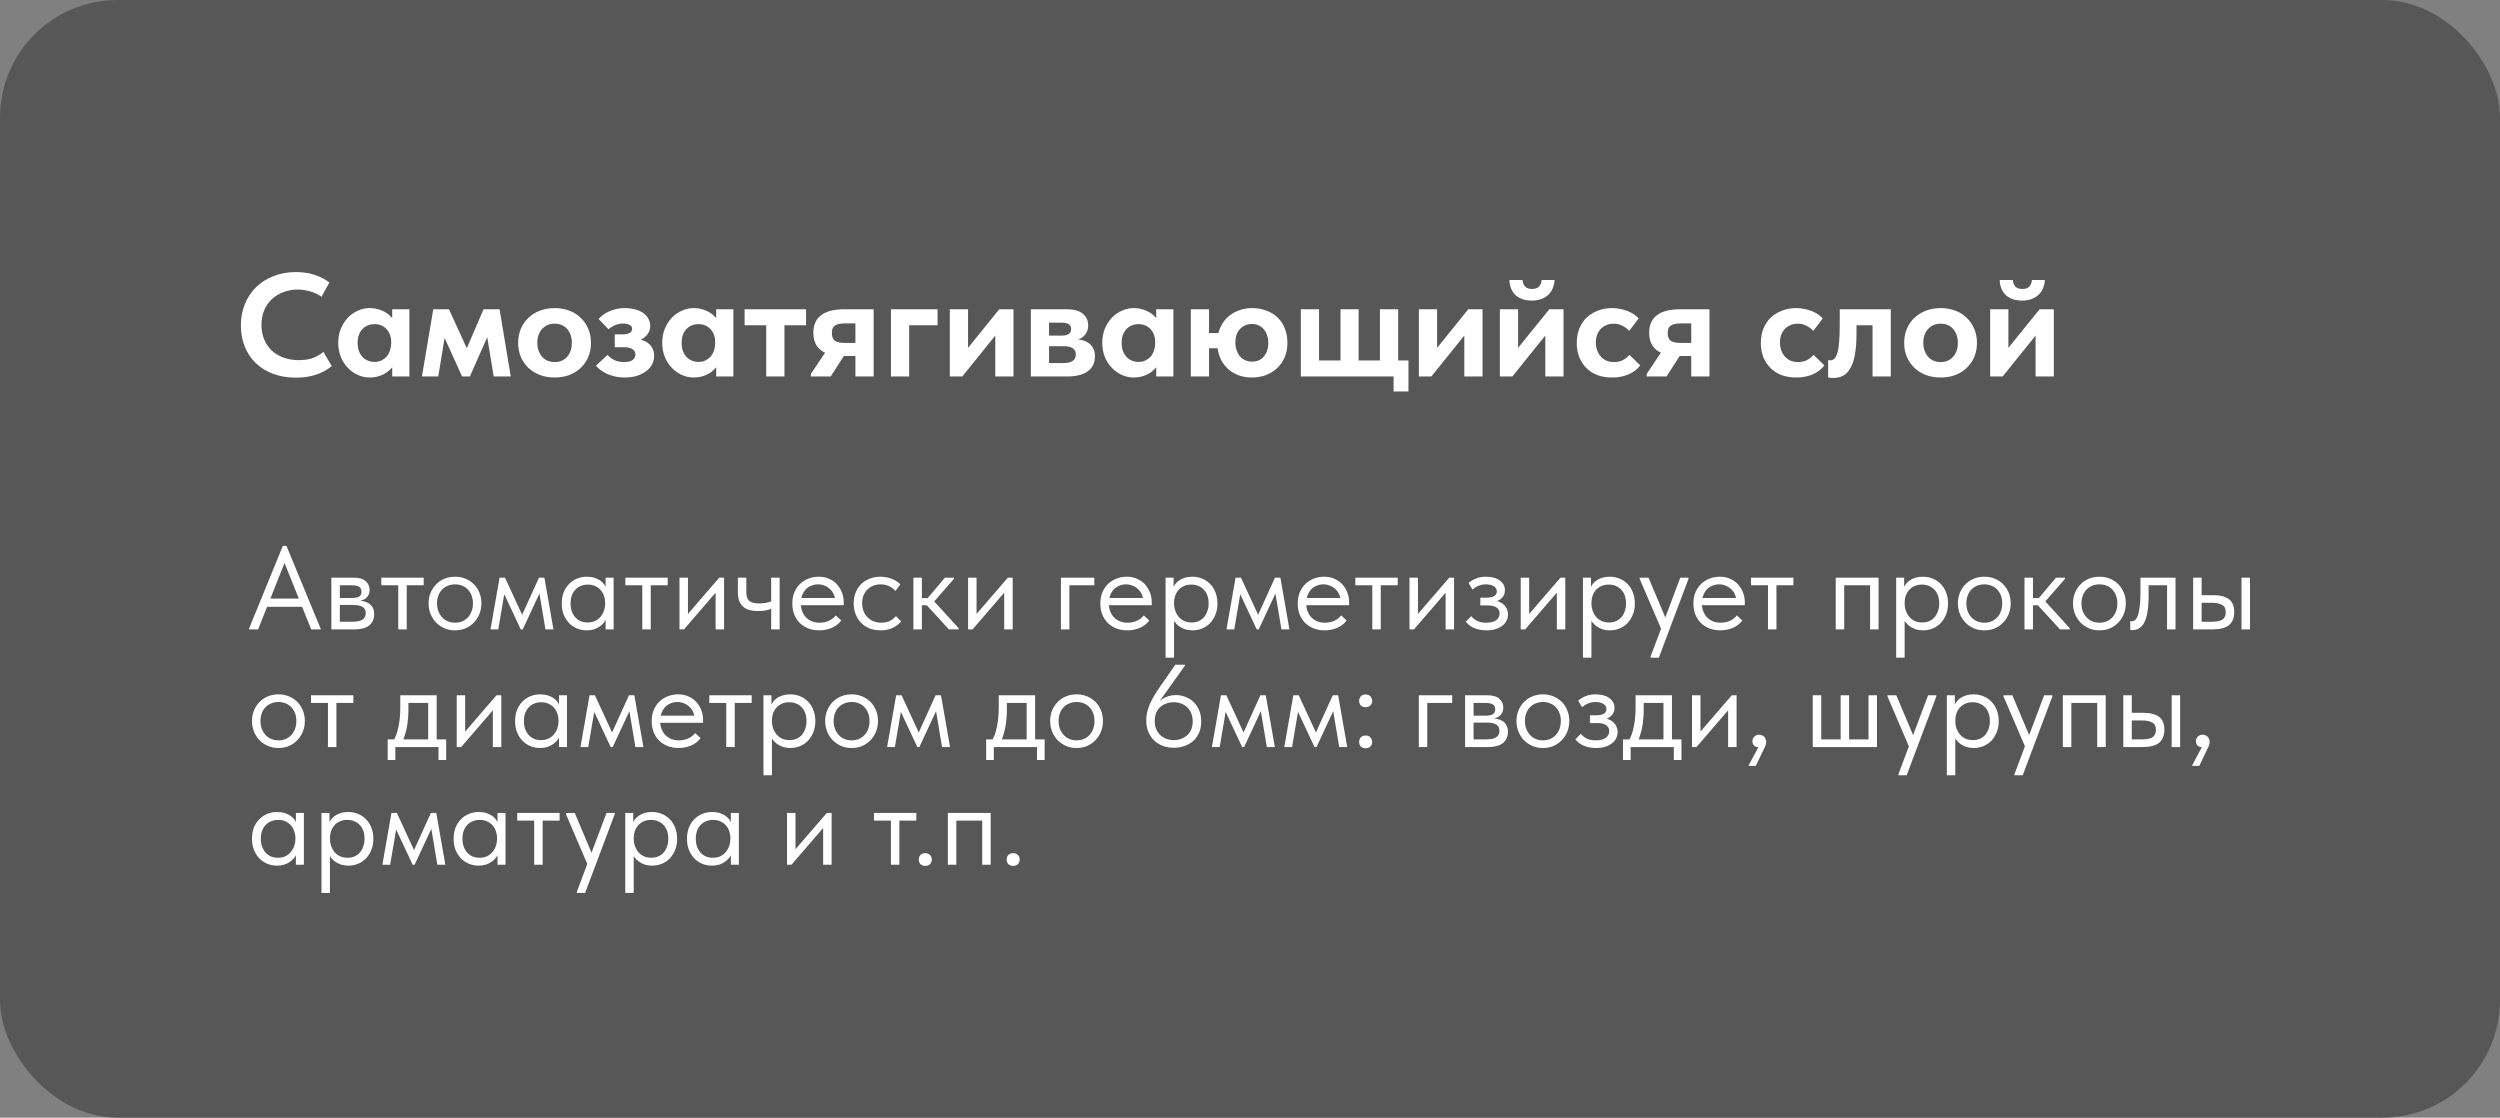
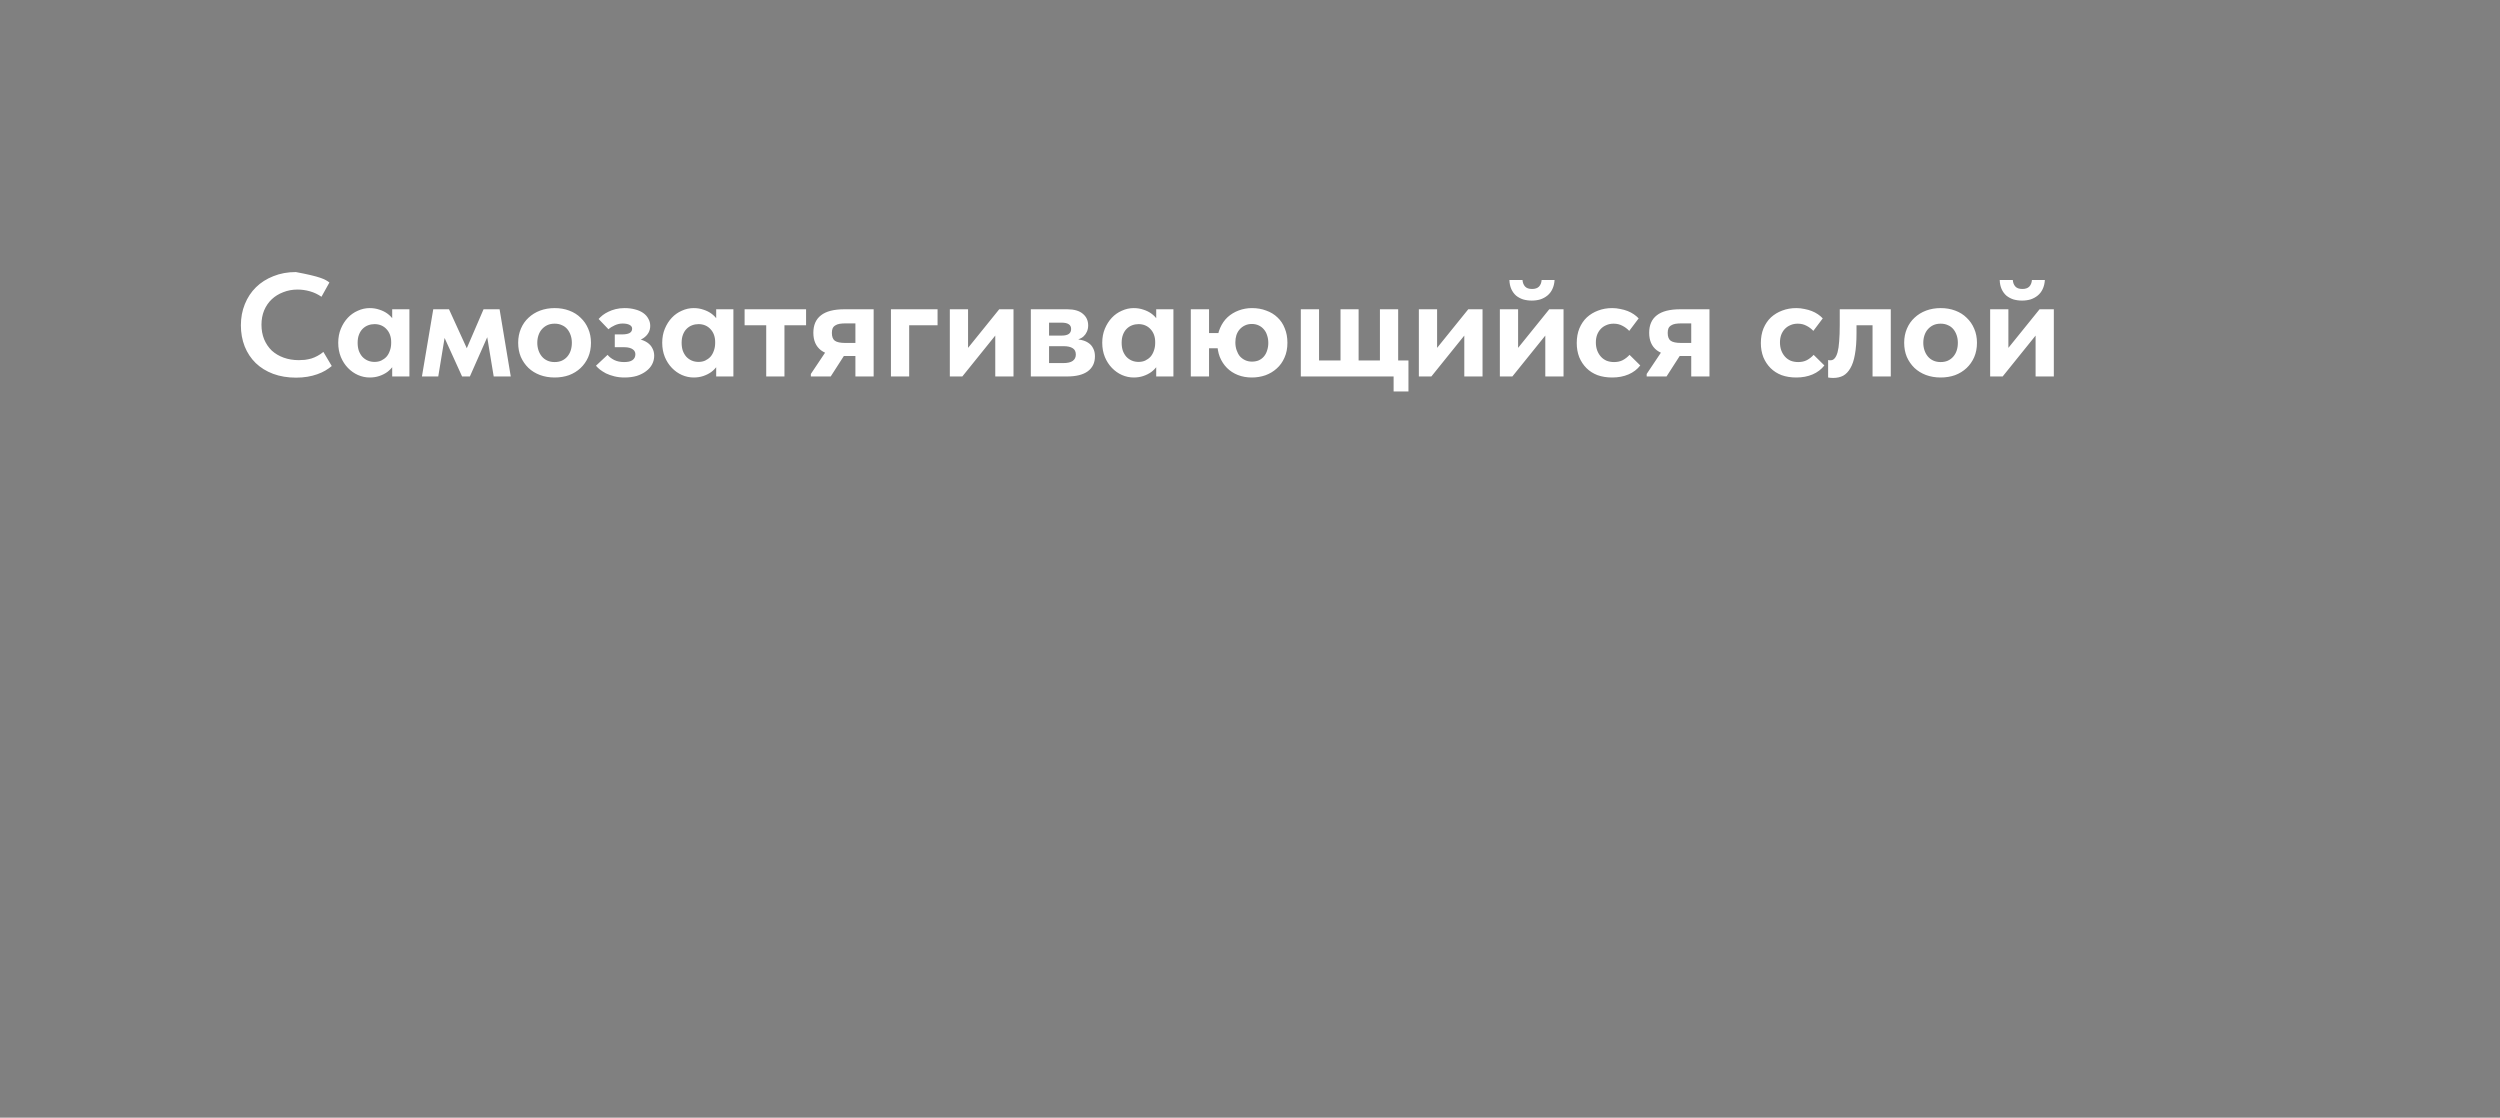
<svg xmlns="http://www.w3.org/2000/svg" width="425" height="190" viewBox="0 0 425 190" fill="none">
  <rect x="0" y="0" width="425" height="190" fill="#808080" stroke="none" />
-   <rect width="425" height="190" rx="20" fill="#575757" />
-   <path d="M42.28 107L48.08 92.8H48.7L54.56 107H52.9L47.96 94.68H48.78L43.88 107H42.28ZM45 103.16V101.76H51.72V103.16H45ZM56.332 107V98.2H60.132C61.052 98.2 61.732 98.4 62.172 98.8C62.612 99.187 62.832 99.687 62.832 100.3C62.832 100.593 62.779 100.86 62.672 101.1C62.565 101.327 62.412 101.527 62.212 101.7C62.025 101.86 61.799 101.98 61.532 102.06C61.265 102.14 60.965 102.18 60.632 102.18V102.1C61.059 102.1 61.452 102.14 61.812 102.22C62.172 102.3 62.485 102.433 62.752 102.62C63.019 102.793 63.225 103.027 63.372 103.32C63.532 103.613 63.612 103.98 63.612 104.42C63.612 105.22 63.332 105.853 62.772 106.32C62.212 106.773 61.365 107 60.232 107H56.332ZM57.772 106.04L57.592 105.7H59.832C60.659 105.7 61.252 105.58 61.612 105.34C61.985 105.1 62.172 104.733 62.172 104.24C62.172 103.72 61.985 103.36 61.612 103.16C61.252 102.947 60.725 102.84 60.032 102.84H57.592V101.66H59.772C60.305 101.66 60.719 101.587 61.012 101.44C61.305 101.28 61.452 100.993 61.452 100.58C61.452 100.18 61.312 99.9 61.032 99.74C60.752 99.58 60.319 99.5 59.732 99.5H57.592L57.772 99.02V106.04ZM67.704 107V99.5H64.824V98.2H72.024V99.5H69.144V107H67.704ZM77.359 107.16C76.719 107.16 76.126 107.047 75.579 106.82C75.033 106.58 74.553 106.253 74.139 105.84C73.74 105.427 73.426 104.94 73.2 104.38C72.973 103.82 72.859 103.213 72.859 102.56C72.859 101.92 72.973 101.327 73.2 100.78C73.426 100.22 73.74 99.74 74.139 99.34C74.54 98.927 75.013 98.607 75.559 98.38C76.12 98.153 76.719 98.04 77.359 98.04C77.999 98.04 78.593 98.153 79.139 98.38C79.686 98.607 80.159 98.92 80.559 99.32C80.96 99.72 81.273 100.2 81.499 100.76C81.726 101.307 81.84 101.907 81.84 102.56C81.84 103.213 81.726 103.82 81.499 104.38C81.273 104.94 80.96 105.427 80.559 105.84C80.159 106.253 79.686 106.58 79.139 106.82C78.593 107.047 77.999 107.16 77.359 107.16ZM77.359 105.86C77.813 105.86 78.226 105.78 78.6 105.62C78.973 105.46 79.293 105.233 79.559 104.94C79.826 104.647 80.033 104.3 80.18 103.9C80.326 103.487 80.4 103.04 80.4 102.56C80.4 102.08 80.326 101.647 80.18 101.26C80.033 100.86 79.826 100.52 79.559 100.24C79.293 99.947 78.973 99.727 78.6 99.58C78.226 99.42 77.813 99.34 77.359 99.34C76.906 99.34 76.493 99.42 76.12 99.58C75.746 99.727 75.419 99.947 75.139 100.24C74.873 100.52 74.666 100.86 74.519 101.26C74.373 101.647 74.299 102.08 74.299 102.56C74.299 103.04 74.373 103.487 74.519 103.9C74.68 104.3 74.893 104.647 75.159 104.94C75.426 105.233 75.746 105.46 76.12 105.62C76.493 105.78 76.906 105.86 77.359 105.86ZM83.386 107L84.926 98.2H85.846L88.766 104.52L91.626 98.2H92.546L94.086 107H92.726L91.706 100.9L88.866 107H88.526L85.726 101.02L84.706 107H83.386ZM102.956 107V104.78L102.876 104.48V100.82L102.956 100.68V98.2H104.316V100.68V100.82V107H102.956ZM99.756 107.16C99.196 107.16 98.656 107.06 98.136 106.86C97.616 106.647 97.163 106.347 96.776 105.96C96.39 105.56 96.076 105.08 95.836 104.52C95.61 103.947 95.496 103.307 95.496 102.6C95.496 101.893 95.603 101.26 95.816 100.7C96.043 100.14 96.35 99.667 96.736 99.28C97.123 98.88 97.576 98.573 98.096 98.36C98.616 98.147 99.17 98.04 99.756 98.04C100.236 98.04 100.67 98.1 101.056 98.22C101.443 98.34 101.776 98.5 102.056 98.7C102.336 98.9 102.563 99.127 102.736 99.38C102.91 99.62 103.016 99.86 103.056 100.1V102.46H102.876C102.876 102.06 102.81 101.673 102.676 101.3C102.556 100.927 102.37 100.6 102.116 100.32C101.876 100.04 101.57 99.813 101.196 99.64C100.836 99.467 100.416 99.38 99.936 99.38C99.523 99.38 99.136 99.453 98.776 99.6C98.416 99.733 98.103 99.94 97.836 100.22C97.57 100.487 97.363 100.82 97.216 101.22C97.07 101.62 96.996 102.073 96.996 102.58C96.996 103.06 97.063 103.5 97.196 103.9C97.343 104.3 97.543 104.647 97.796 104.94C98.05 105.22 98.356 105.44 98.716 105.6C99.076 105.747 99.47 105.82 99.896 105.82C100.376 105.82 100.803 105.733 101.176 105.56C101.55 105.373 101.856 105.133 102.096 104.84C102.35 104.533 102.543 104.193 102.676 103.82C102.81 103.433 102.876 103.047 102.876 102.66H103.156V104.78C103.09 105.113 102.956 105.427 102.756 105.72C102.556 106 102.31 106.247 102.016 106.46C101.723 106.673 101.383 106.847 100.996 106.98C100.61 107.1 100.196 107.16 99.756 107.16ZM109.189 107V99.5H106.309V98.2H113.509V99.5H110.629V107H109.189ZM115.512 107V98.2H116.952V105.24L116.112 105.34L122.272 98.2H123.092V107H121.652V99.86L122.512 99.76L116.272 107H115.512ZM128.898 103.88C128.364 103.88 127.878 103.827 127.438 103.72C127.011 103.6 126.651 103.413 126.358 103.16C126.064 102.907 125.838 102.587 125.678 102.2C125.518 101.8 125.438 101.313 125.438 100.74V98.2H126.878V100.66C126.878 100.98 126.911 101.26 126.978 101.5C127.044 101.74 127.158 101.94 127.318 102.1C127.478 102.26 127.698 102.38 127.978 102.46C128.271 102.54 128.638 102.58 129.078 102.58C129.491 102.58 129.871 102.547 130.218 102.48C130.564 102.413 130.891 102.32 131.198 102.2V103.46C130.944 103.567 130.624 103.667 130.238 103.76C129.851 103.84 129.404 103.88 128.898 103.88ZM131.098 107V98.2H132.538V107H131.098ZM139.255 107.16C138.602 107.16 137.995 107.053 137.435 106.84C136.889 106.627 136.409 106.327 135.995 105.94C135.595 105.54 135.275 105.06 135.035 104.5C134.809 103.94 134.695 103.307 134.695 102.6C134.695 101.867 134.815 101.22 135.055 100.66C135.309 100.087 135.642 99.607 136.055 99.22C136.482 98.833 136.962 98.54 137.495 98.34C138.042 98.14 138.609 98.04 139.195 98.04C139.875 98.04 140.475 98.167 140.995 98.42C141.529 98.66 141.975 98.987 142.335 99.4C142.695 99.813 142.969 100.28 143.155 100.8C143.342 101.307 143.435 101.833 143.435 102.38V102.88H135.655V101.66H142.815L141.995 102.7V102.26C141.995 101.847 141.922 101.467 141.775 101.12C141.629 100.76 141.422 100.453 141.155 100.2C140.889 99.933 140.575 99.727 140.215 99.58C139.869 99.42 139.482 99.34 139.055 99.34C138.642 99.34 138.255 99.42 137.895 99.58C137.535 99.727 137.222 99.94 136.955 100.22C136.702 100.5 136.502 100.84 136.355 101.24C136.209 101.627 136.135 102.067 136.135 102.56C136.135 103.067 136.215 103.527 136.375 103.94C136.535 104.34 136.755 104.687 137.035 104.98C137.329 105.26 137.669 105.48 138.055 105.64C138.455 105.787 138.882 105.86 139.335 105.86C139.895 105.86 140.415 105.753 140.895 105.54C141.389 105.313 141.782 105.007 142.075 104.62L143.015 105.48C142.589 106.053 142.035 106.48 141.355 106.76C140.689 107.027 139.989 107.16 139.255 107.16ZM149.685 107.16C148.992 107.16 148.358 107.047 147.785 106.82C147.225 106.58 146.745 106.253 146.345 105.84C145.958 105.427 145.658 104.94 145.445 104.38C145.232 103.82 145.125 103.213 145.125 102.56C145.125 101.853 145.245 101.22 145.485 100.66C145.725 100.1 146.045 99.627 146.445 99.24C146.858 98.853 147.338 98.56 147.885 98.36C148.445 98.147 149.045 98.04 149.685 98.04C150.018 98.04 150.345 98.073 150.665 98.14C150.985 98.193 151.285 98.273 151.565 98.38C151.858 98.487 152.132 98.627 152.385 98.8C152.638 98.96 152.865 99.14 153.065 99.34L152.225 100.46C151.932 100.113 151.565 99.84 151.125 99.64C150.685 99.44 150.212 99.34 149.705 99.34C149.278 99.34 148.872 99.413 148.485 99.56C148.112 99.707 147.778 99.92 147.485 100.2C147.205 100.467 146.978 100.8 146.805 101.2C146.645 101.587 146.565 102.033 146.565 102.54C146.565 103.033 146.645 103.487 146.805 103.9C146.965 104.3 147.192 104.647 147.485 104.94C147.778 105.233 148.118 105.46 148.505 105.62C148.905 105.78 149.338 105.86 149.805 105.86C150.352 105.86 150.838 105.76 151.265 105.56C151.692 105.347 152.038 105.073 152.305 104.74L153.205 105.64C152.832 106.08 152.352 106.447 151.765 106.74C151.178 107.02 150.485 107.16 149.685 107.16ZM161.317 107L157.097 102.4L160.637 98.2H162.177V98.4L158.817 102.24L162.977 106.8V107H161.317ZM155.757 102.9V101.68H157.837V102.9H155.757ZM155.277 107V104.78V104.48V100.82V100.68V98.2H156.717V100.68V100.82V107H155.277ZM164.574 107V98.2H166.014V105.24L165.174 105.34L171.334 98.2H172.154V107H170.714V99.86L171.574 99.76L165.334 107H164.574ZM180.355 107V98.2H186.035V99.5H181.795V107H180.355ZM191.619 107.16C190.965 107.16 190.359 107.053 189.799 106.84C189.252 106.627 188.772 106.327 188.359 105.94C187.959 105.54 187.639 105.06 187.399 104.5C187.172 103.94 187.059 103.307 187.059 102.6C187.059 101.867 187.179 101.22 187.419 100.66C187.672 100.087 188.005 99.607 188.419 99.22C188.845 98.833 189.325 98.54 189.859 98.34C190.405 98.14 190.972 98.04 191.559 98.04C192.239 98.04 192.839 98.167 193.359 98.42C193.892 98.66 194.339 98.987 194.699 99.4C195.059 99.813 195.332 100.28 195.519 100.8C195.705 101.307 195.799 101.833 195.799 102.38V102.88H188.019V101.66H195.179L194.359 102.7V102.26C194.359 101.847 194.285 101.467 194.139 101.12C193.992 100.76 193.785 100.453 193.519 100.2C193.252 99.933 192.939 99.727 192.579 99.58C192.232 99.42 191.845 99.34 191.419 99.34C191.005 99.34 190.619 99.42 190.259 99.58C189.899 99.727 189.585 99.94 189.319 100.22C189.065 100.5 188.865 100.84 188.719 101.24C188.572 101.627 188.499 102.067 188.499 102.56C188.499 103.067 188.579 103.527 188.739 103.94C188.899 104.34 189.119 104.687 189.399 104.98C189.692 105.26 190.032 105.48 190.419 105.64C190.819 105.787 191.245 105.86 191.699 105.86C192.259 105.86 192.779 105.753 193.259 105.54C193.752 105.313 194.145 105.007 194.439 104.62L195.379 105.48C194.952 106.053 194.399 106.48 193.719 106.76C193.052 107.027 192.352 107.16 191.619 107.16ZM199.588 111.8H198.148V100.82V100.68V98.2H199.508V100.68L199.588 100.82V104.52V104.78V111.8ZM202.708 107.16C202.268 107.16 201.855 107.1 201.468 106.98C201.082 106.847 200.742 106.673 200.448 106.46C200.155 106.247 199.908 106 199.708 105.72C199.508 105.427 199.375 105.113 199.308 104.78V102.66H199.588C199.588 103.047 199.655 103.433 199.788 103.82C199.922 104.193 200.108 104.533 200.348 104.84C200.602 105.133 200.915 105.373 201.288 105.56C201.662 105.733 202.088 105.82 202.568 105.82C202.995 105.82 203.388 105.747 203.748 105.6C204.108 105.44 204.415 105.22 204.668 104.94C204.922 104.647 205.115 104.3 205.248 103.9C205.395 103.5 205.468 103.06 205.468 102.58C205.468 102.073 205.395 101.62 205.248 101.22C205.102 100.82 204.895 100.487 204.628 100.22C204.362 99.94 204.048 99.733 203.688 99.6C203.342 99.453 202.955 99.38 202.528 99.38C202.048 99.38 201.622 99.467 201.248 99.64C200.888 99.813 200.582 100.04 200.328 100.32C200.088 100.6 199.902 100.927 199.768 101.3C199.648 101.673 199.588 102.06 199.588 102.46H199.408V100.1C199.448 99.86 199.555 99.62 199.728 99.38C199.902 99.127 200.128 98.9 200.408 98.7C200.688 98.5 201.022 98.34 201.408 98.22C201.795 98.1 202.228 98.04 202.708 98.04C203.295 98.04 203.848 98.147 204.368 98.36C204.888 98.573 205.342 98.88 205.728 99.28C206.115 99.667 206.415 100.14 206.628 100.7C206.855 101.26 206.968 101.893 206.968 102.6C206.968 103.307 206.848 103.947 206.608 104.52C206.382 105.08 206.075 105.56 205.688 105.96C205.302 106.347 204.848 106.647 204.328 106.86C203.808 107.06 203.268 107.16 202.708 107.16ZM208.503 107L210.043 98.2H210.963L213.883 104.52L216.743 98.2H217.663L219.203 107H217.843L216.823 100.9L213.983 107H213.643L210.843 101.02L209.823 107H208.503ZM225.173 107.16C224.52 107.16 223.913 107.053 223.353 106.84C222.807 106.627 222.327 106.327 221.913 105.94C221.513 105.54 221.193 105.06 220.953 104.5C220.727 103.94 220.613 103.307 220.613 102.6C220.613 101.867 220.733 101.22 220.973 100.66C221.227 100.087 221.56 99.607 221.973 99.22C222.4 98.833 222.88 98.54 223.413 98.34C223.96 98.14 224.527 98.04 225.113 98.04C225.793 98.04 226.393 98.167 226.913 98.42C227.447 98.66 227.893 98.987 228.253 99.4C228.613 99.813 228.887 100.28 229.073 100.8C229.26 101.307 229.353 101.833 229.353 102.38V102.88H221.573V101.66H228.733L227.913 102.7V102.26C227.913 101.847 227.84 101.467 227.693 101.12C227.547 100.76 227.34 100.453 227.073 100.2C226.807 99.933 226.493 99.727 226.133 99.58C225.787 99.42 225.4 99.34 224.973 99.34C224.56 99.34 224.173 99.42 223.813 99.58C223.453 99.727 223.14 99.94 222.873 100.22C222.62 100.5 222.42 100.84 222.273 101.24C222.127 101.627 222.053 102.067 222.053 102.56C222.053 103.067 222.133 103.527 222.293 103.94C222.453 104.34 222.673 104.687 222.953 104.98C223.247 105.26 223.587 105.48 223.973 105.64C224.373 105.787 224.8 105.86 225.253 105.86C225.813 105.86 226.333 105.753 226.813 105.54C227.307 105.313 227.7 105.007 227.993 104.62L228.933 105.48C228.507 106.053 227.953 106.48 227.273 106.76C226.607 107.027 225.907 107.16 225.173 107.16ZM233.29 107V99.5H230.41V98.2H237.61V99.5H234.73V107H233.29ZM239.613 107V98.2H241.053V105.24L240.213 105.34L246.373 98.2H247.193V107H245.753V99.86L246.613 99.76L240.373 107H239.613ZM252.679 107.16C252.199 107.16 251.773 107.113 251.399 107.02C251.026 106.927 250.693 106.813 250.399 106.68C250.119 106.533 249.879 106.373 249.679 106.2C249.479 106.027 249.313 105.86 249.179 105.7L250.099 104.74C250.366 105.073 250.706 105.347 251.119 105.56C251.533 105.76 252.046 105.86 252.659 105.86C253.019 105.86 253.339 105.827 253.619 105.76C253.913 105.68 254.153 105.573 254.339 105.44C254.539 105.293 254.686 105.127 254.779 104.94C254.886 104.74 254.939 104.52 254.939 104.28C254.939 104.08 254.899 103.9 254.819 103.74C254.739 103.567 254.613 103.42 254.439 103.3C254.279 103.18 254.073 103.087 253.819 103.02C253.579 102.953 253.286 102.92 252.939 102.92H251.659V101.6H252.699C253.233 101.6 253.659 101.52 253.979 101.36C254.299 101.187 254.459 100.907 254.459 100.52C254.459 100.16 254.286 99.873 253.939 99.66C253.593 99.447 253.146 99.34 252.599 99.34C252.146 99.34 251.733 99.42 251.359 99.58C250.986 99.727 250.639 99.947 250.319 100.24L249.659 99.1C249.833 98.953 250.019 98.82 250.219 98.7C250.419 98.567 250.639 98.453 250.879 98.36C251.119 98.253 251.386 98.173 251.679 98.12C251.973 98.067 252.293 98.04 252.639 98.04C253.146 98.04 253.593 98.1 253.979 98.22C254.379 98.327 254.713 98.487 254.979 98.7C255.259 98.9 255.473 99.14 255.619 99.42C255.766 99.7 255.839 100.007 255.839 100.34C255.839 100.647 255.779 100.927 255.659 101.18C255.539 101.42 255.366 101.633 255.139 101.82C254.926 101.993 254.666 102.133 254.359 102.24C254.066 102.333 253.739 102.38 253.379 102.38V102.02C253.846 102.02 254.266 102.087 254.639 102.22C255.013 102.34 255.326 102.513 255.579 102.74C255.833 102.953 256.026 103.213 256.159 103.52C256.293 103.813 256.359 104.133 256.359 104.48C256.359 104.853 256.273 105.207 256.099 105.54C255.939 105.86 255.699 106.14 255.379 106.38C255.073 106.62 254.693 106.813 254.239 106.96C253.786 107.093 253.266 107.16 252.679 107.16ZM258.52 107V98.2H259.96V105.24L259.12 105.34L265.28 98.2H266.1V107H264.66V99.86L265.52 99.76L259.28 107H258.52ZM270.545 111.8H269.105V100.82V100.68V98.2H270.465V100.68L270.545 100.82V104.52V104.78V111.8ZM273.665 107.16C273.225 107.16 272.812 107.1 272.425 106.98C272.039 106.847 271.699 106.673 271.405 106.46C271.112 106.247 270.865 106 270.665 105.72C270.465 105.427 270.332 105.113 270.265 104.78V102.66H270.545C270.545 103.047 270.612 103.433 270.745 103.82C270.879 104.193 271.065 104.533 271.305 104.84C271.559 105.133 271.872 105.373 272.245 105.56C272.619 105.733 273.045 105.82 273.525 105.82C273.952 105.82 274.345 105.747 274.705 105.6C275.065 105.44 275.372 105.22 275.625 104.94C275.879 104.647 276.072 104.3 276.205 103.9C276.352 103.5 276.425 103.06 276.425 102.58C276.425 102.073 276.352 101.62 276.205 101.22C276.059 100.82 275.852 100.487 275.585 100.22C275.319 99.94 275.005 99.733 274.645 99.6C274.299 99.453 273.912 99.38 273.485 99.38C273.005 99.38 272.579 99.467 272.205 99.64C271.845 99.813 271.539 100.04 271.285 100.32C271.045 100.6 270.859 100.927 270.725 101.3C270.605 101.673 270.545 102.06 270.545 102.46H270.365V100.1C270.405 99.86 270.512 99.62 270.685 99.38C270.859 99.127 271.085 98.9 271.365 98.7C271.645 98.5 271.979 98.34 272.365 98.22C272.752 98.1 273.185 98.04 273.665 98.04C274.252 98.04 274.805 98.147 275.325 98.36C275.845 98.573 276.299 98.88 276.685 99.28C277.072 99.667 277.372 100.14 277.585 100.7C277.812 101.26 277.925 101.893 277.925 102.6C277.925 103.307 277.805 103.947 277.565 104.52C277.339 105.08 277.032 105.56 276.645 105.96C276.259 106.347 275.805 106.647 275.285 106.86C274.765 107.06 274.225 107.16 273.665 107.16ZM280.605 111.8V111.6L285.645 98.2H287.045V98.4L282.005 111.8H280.605ZM282.565 107.3L278.745 98.4V98.2H280.245L283.285 105.4L282.565 107.3ZM292.439 107.16C291.786 107.16 291.179 107.053 290.619 106.84C290.072 106.627 289.592 106.327 289.179 105.94C288.779 105.54 288.459 105.06 288.219 104.5C287.992 103.94 287.879 103.307 287.879 102.6C287.879 101.867 287.999 101.22 288.239 100.66C288.492 100.087 288.826 99.607 289.239 99.22C289.666 98.833 290.146 98.54 290.679 98.34C291.226 98.14 291.792 98.04 292.379 98.04C293.059 98.04 293.659 98.167 294.179 98.42C294.712 98.66 295.159 98.987 295.519 99.4C295.879 99.813 296.152 100.28 296.339 100.8C296.526 101.307 296.619 101.833 296.619 102.38V102.88H288.839V101.66H295.999L295.179 102.7V102.26C295.179 101.847 295.106 101.467 294.959 101.12C294.812 100.76 294.606 100.453 294.339 100.2C294.072 99.933 293.759 99.727 293.399 99.58C293.052 99.42 292.666 99.34 292.239 99.34C291.826 99.34 291.439 99.42 291.079 99.58C290.719 99.727 290.406 99.94 290.139 100.22C289.886 100.5 289.686 100.84 289.539 101.24C289.392 101.627 289.319 102.067 289.319 102.56C289.319 103.067 289.399 103.527 289.559 103.94C289.719 104.34 289.939 104.687 290.219 104.98C290.512 105.26 290.852 105.48 291.239 105.64C291.639 105.787 292.066 105.86 292.519 105.86C293.079 105.86 293.599 105.753 294.079 105.54C294.572 105.313 294.966 105.007 295.259 104.62L296.199 105.48C295.772 106.053 295.219 106.48 294.539 106.76C293.872 107.027 293.172 107.16 292.439 107.16ZM300.556 107V99.5H297.676V98.2H304.876V99.5H301.996V107H300.556ZM312.074 107V98.2H319.354V107H317.914V99.5H313.514V107H312.074ZM323.788 111.8H322.348V100.82V100.68V98.2H323.708V100.68L323.788 100.82V104.52V104.78V111.8ZM326.908 107.16C326.468 107.16 326.054 107.1 325.668 106.98C325.281 106.847 324.941 106.673 324.648 106.46C324.354 106.247 324.108 106 323.908 105.72C323.708 105.427 323.574 105.113 323.508 104.78V102.66H323.788C323.788 103.047 323.854 103.433 323.988 103.82C324.121 104.193 324.308 104.533 324.548 104.84C324.801 105.133 325.114 105.373 325.488 105.56C325.861 105.733 326.288 105.82 326.768 105.82C327.194 105.82 327.588 105.747 327.948 105.6C328.308 105.44 328.614 105.22 328.868 104.94C329.121 104.647 329.314 104.3 329.448 103.9C329.594 103.5 329.668 103.06 329.668 102.58C329.668 102.073 329.594 101.62 329.448 101.22C329.301 100.82 329.094 100.487 328.828 100.22C328.561 99.94 328.248 99.733 327.888 99.6C327.541 99.453 327.154 99.38 326.728 99.38C326.248 99.38 325.821 99.467 325.448 99.64C325.088 99.813 324.781 100.04 324.528 100.32C324.288 100.6 324.101 100.927 323.968 101.3C323.848 101.673 323.788 102.06 323.788 102.46H323.608V100.1C323.648 99.86 323.754 99.62 323.928 99.38C324.101 99.127 324.328 98.9 324.608 98.7C324.888 98.5 325.221 98.34 325.608 98.22C325.994 98.1 326.428 98.04 326.908 98.04C327.494 98.04 328.048 98.147 328.568 98.36C329.088 98.573 329.541 98.88 329.928 99.28C330.314 99.667 330.614 100.14 330.828 100.7C331.054 101.26 331.168 101.893 331.168 102.6C331.168 103.307 331.048 103.947 330.808 104.52C330.581 105.08 330.274 105.56 329.888 105.96C329.501 106.347 329.048 106.647 328.528 106.86C328.008 107.06 327.468 107.16 326.908 107.16ZM337.34 107.16C336.7 107.16 336.107 107.047 335.56 106.82C335.013 106.58 334.533 106.253 334.12 105.84C333.72 105.427 333.407 104.94 333.18 104.38C332.953 103.82 332.84 103.213 332.84 102.56C332.84 101.92 332.953 101.327 333.18 100.78C333.407 100.22 333.72 99.74 334.12 99.34C334.52 98.927 334.993 98.607 335.54 98.38C336.1 98.153 336.7 98.04 337.34 98.04C337.98 98.04 338.573 98.153 339.12 98.38C339.667 98.607 340.14 98.92 340.54 99.32C340.94 99.72 341.253 100.2 341.48 100.76C341.707 101.307 341.82 101.907 341.82 102.56C341.82 103.213 341.707 103.82 341.48 104.38C341.253 104.94 340.94 105.427 340.54 105.84C340.14 106.253 339.667 106.58 339.12 106.82C338.573 107.047 337.98 107.16 337.34 107.16ZM337.34 105.86C337.793 105.86 338.207 105.78 338.58 105.62C338.953 105.46 339.273 105.233 339.54 104.94C339.807 104.647 340.013 104.3 340.16 103.9C340.307 103.487 340.38 103.04 340.38 102.56C340.38 102.08 340.307 101.647 340.16 101.26C340.013 100.86 339.807 100.52 339.54 100.24C339.273 99.947 338.953 99.727 338.58 99.58C338.207 99.42 337.793 99.34 337.34 99.34C336.887 99.34 336.473 99.42 336.1 99.58C335.727 99.727 335.4 99.947 335.12 100.24C334.853 100.52 334.647 100.86 334.5 101.26C334.353 101.647 334.28 102.08 334.28 102.56C334.28 103.04 334.353 103.487 334.5 103.9C334.66 104.3 334.873 104.647 335.14 104.94C335.407 105.233 335.727 105.46 336.1 105.62C336.473 105.78 336.887 105.86 337.34 105.86ZM350.204 107L345.984 102.4L349.524 98.2H351.064V98.4L347.704 102.24L351.864 106.8V107H350.204ZM344.644 102.9V101.68H346.724V102.9H344.644ZM344.164 107V104.78V104.48V100.82V100.68V98.2H345.604V100.68V100.82V107H344.164ZM356.91 107.16C356.27 107.16 355.677 107.047 355.13 106.82C354.584 106.58 354.104 106.253 353.69 105.84C353.29 105.427 352.977 104.94 352.75 104.38C352.524 103.82 352.41 103.213 352.41 102.56C352.41 101.92 352.524 101.327 352.75 100.78C352.977 100.22 353.29 99.74 353.69 99.34C354.09 98.927 354.564 98.607 355.11 98.38C355.67 98.153 356.27 98.04 356.91 98.04C357.55 98.04 358.144 98.153 358.69 98.38C359.237 98.607 359.71 98.92 360.11 99.32C360.51 99.72 360.824 100.2 361.05 100.76C361.277 101.307 361.39 101.907 361.39 102.56C361.39 103.213 361.277 103.82 361.05 104.38C360.824 104.94 360.51 105.427 360.11 105.84C359.71 106.253 359.237 106.58 358.69 106.82C358.144 107.047 357.55 107.16 356.91 107.16ZM356.91 105.86C357.364 105.86 357.777 105.78 358.15 105.62C358.524 105.46 358.844 105.233 359.11 104.94C359.377 104.647 359.584 104.3 359.73 103.9C359.877 103.487 359.95 103.04 359.95 102.56C359.95 102.08 359.877 101.647 359.73 101.26C359.584 100.86 359.377 100.52 359.11 100.24C358.844 99.947 358.524 99.727 358.15 99.58C357.777 99.42 357.364 99.34 356.91 99.34C356.457 99.34 356.044 99.42 355.67 99.58C355.297 99.727 354.97 99.947 354.69 100.24C354.424 100.52 354.217 100.86 354.07 101.26C353.924 101.647 353.85 102.08 353.85 102.56C353.85 103.04 353.924 103.487 354.07 103.9C354.23 104.3 354.444 104.647 354.71 104.94C354.977 105.233 355.297 105.46 355.67 105.62C356.044 105.78 356.457 105.86 356.91 105.86ZM362.48 107.12C362.373 107.12 362.293 107.113 362.24 107.1C362.2 107.1 362.167 107.093 362.14 107.08V105.6C362.193 105.613 362.24 105.62 362.28 105.62C362.32 105.62 362.353 105.62 362.38 105.62C362.567 105.62 362.747 105.56 362.92 105.44C363.107 105.307 363.267 105.067 363.4 104.72C363.547 104.36 363.66 103.86 363.74 103.22C363.833 102.58 363.88 101.747 363.88 100.72V98.2H369.84V107H368.4V99.5H365.26V101.44C365.26 102.547 365.187 103.467 365.04 104.2C364.907 104.92 364.713 105.5 364.46 105.94C364.207 106.367 363.913 106.673 363.58 106.86C363.247 107.033 362.88 107.12 362.48 107.12ZM376.256 101.18C377.429 101.18 378.316 101.407 378.916 101.86C379.516 102.313 379.816 103.047 379.816 104.06C379.816 105.047 379.516 105.787 378.916 106.28C378.316 106.76 377.363 107 376.056 107H372.836V98.2H374.276V101.18H376.256ZM381.056 107V98.2H382.496V107H381.056ZM375.836 105.7C376.196 105.7 376.529 105.68 376.836 105.64C377.156 105.6 377.429 105.527 377.656 105.42C377.883 105.3 378.056 105.133 378.176 104.92C378.309 104.707 378.376 104.42 378.376 104.06C378.376 103.447 378.163 103.033 377.736 102.82C377.323 102.593 376.743 102.48 375.996 102.48H374.276V105.7H375.836ZM47.34 127.16C46.7 127.16 46.107 127.047 45.56 126.82C45.013 126.58 44.533 126.253 44.12 125.84C43.72 125.427 43.407 124.94 43.18 124.38C42.953 123.82 42.84 123.213 42.84 122.56C42.84 121.92 42.953 121.327 43.18 120.78C43.407 120.22 43.72 119.74 44.12 119.34C44.52 118.927 44.993 118.607 45.54 118.38C46.1 118.153 46.7 118.04 47.34 118.04C47.98 118.04 48.573 118.153 49.12 118.38C49.667 118.607 50.14 118.92 50.54 119.32C50.94 119.72 51.253 120.2 51.48 120.76C51.707 121.307 51.82 121.907 51.82 122.56C51.82 123.213 51.707 123.82 51.48 124.38C51.253 124.94 50.94 125.427 50.54 125.84C50.14 126.253 49.667 126.58 49.12 126.82C48.573 127.047 47.98 127.16 47.34 127.16ZM47.34 125.86C47.793 125.86 48.207 125.78 48.58 125.62C48.953 125.46 49.273 125.233 49.54 124.94C49.807 124.647 50.013 124.3 50.16 123.9C50.307 123.487 50.38 123.04 50.38 122.56C50.38 122.08 50.307 121.647 50.16 121.26C50.013 120.86 49.807 120.52 49.54 120.24C49.273 119.947 48.953 119.727 48.58 119.58C48.207 119.42 47.793 119.34 47.34 119.34C46.887 119.34 46.473 119.42 46.1 119.58C45.727 119.727 45.4 119.947 45.12 120.24C44.853 120.52 44.647 120.86 44.5 121.26C44.353 121.647 44.28 122.08 44.28 122.56C44.28 123.04 44.353 123.487 44.5 123.9C44.66 124.3 44.873 124.647 45.14 124.94C45.407 125.233 45.727 125.46 46.1 125.62C46.473 125.78 46.887 125.86 47.34 125.86ZM55.751 127V119.5H52.871V118.2H60.071V119.5H57.191V127H55.751ZM66.85 126C67.049 125.653 67.223 125.287 67.37 124.9C67.516 124.5 67.636 124.06 67.73 123.58C67.836 123.1 67.916 122.58 67.969 122.02C68.023 121.447 68.049 120.82 68.049 120.14V118.2H74.23V126H72.79V118.98L73.609 119.5H68.73L69.43 118.98V120.7C69.43 121.233 69.403 121.747 69.35 122.24C69.309 122.72 69.249 123.18 69.169 123.62C69.09 124.06 68.983 124.48 68.85 124.88C68.73 125.28 68.59 125.673 68.43 126.06L66.85 126ZM65.909 129.2V125.7H75.85V129.2H74.549V127H67.21V129.2H65.909ZM77.641 127V118.2H79.081V125.24L78.241 125.34L84.401 118.2H85.221V127H83.781V119.86L84.641 119.76L78.401 127H77.641ZM95.027 127V124.78L94.947 124.48V120.82L95.027 120.68V118.2H96.387V120.68V120.82V127H95.027ZM91.827 127.16C91.267 127.16 90.727 127.06 90.207 126.86C89.687 126.647 89.233 126.347 88.847 125.96C88.46 125.56 88.147 125.08 87.907 124.52C87.68 123.947 87.567 123.307 87.567 122.6C87.567 121.893 87.673 121.26 87.887 120.7C88.113 120.14 88.42 119.667 88.807 119.28C89.193 118.88 89.647 118.573 90.167 118.36C90.687 118.147 91.24 118.04 91.827 118.04C92.307 118.04 92.74 118.1 93.127 118.22C93.513 118.34 93.847 118.5 94.127 118.7C94.407 118.9 94.633 119.127 94.807 119.38C94.98 119.62 95.087 119.86 95.127 120.1V122.46H94.947C94.947 122.06 94.88 121.673 94.747 121.3C94.627 120.927 94.44 120.6 94.187 120.32C93.947 120.04 93.64 119.813 93.267 119.64C92.907 119.467 92.487 119.38 92.007 119.38C91.593 119.38 91.207 119.453 90.847 119.6C90.487 119.733 90.173 119.94 89.907 120.22C89.64 120.487 89.433 120.82 89.287 121.22C89.14 121.62 89.067 122.073 89.067 122.58C89.067 123.06 89.133 123.5 89.267 123.9C89.413 124.3 89.613 124.647 89.867 124.94C90.12 125.22 90.427 125.44 90.787 125.6C91.147 125.747 91.54 125.82 91.967 125.82C92.447 125.82 92.873 125.733 93.247 125.56C93.62 125.373 93.927 125.133 94.167 124.84C94.42 124.533 94.613 124.193 94.747 123.82C94.88 123.433 94.947 123.047 94.947 122.66H95.227V124.78C95.16 125.113 95.027 125.427 94.827 125.72C94.627 126 94.38 126.247 94.087 126.46C93.793 126.673 93.453 126.847 93.067 126.98C92.68 127.1 92.267 127.16 91.827 127.16ZM98.679 127L100.219 118.2H101.139L104.059 124.52L106.919 118.2H107.839L109.379 127H108.019L106.999 120.9L104.159 127H103.819L101.019 121.02L99.999 127H98.679ZM115.349 127.16C114.696 127.16 114.089 127.053 113.529 126.84C112.983 126.627 112.503 126.327 112.089 125.94C111.689 125.54 111.369 125.06 111.129 124.5C110.903 123.94 110.789 123.307 110.789 122.6C110.789 121.867 110.909 121.22 111.149 120.66C111.403 120.087 111.736 119.607 112.149 119.22C112.576 118.833 113.056 118.54 113.589 118.34C114.136 118.14 114.703 118.04 115.289 118.04C115.969 118.04 116.569 118.167 117.089 118.42C117.623 118.66 118.069 118.987 118.429 119.4C118.789 119.813 119.063 120.28 119.249 120.8C119.436 121.307 119.529 121.833 119.529 122.38V122.88H111.749V121.66H118.909L118.089 122.7V122.26C118.089 121.847 118.016 121.467 117.869 121.12C117.723 120.76 117.516 120.453 117.249 120.2C116.983 119.933 116.669 119.727 116.309 119.58C115.963 119.42 115.576 119.34 115.149 119.34C114.736 119.34 114.349 119.42 113.989 119.58C113.629 119.727 113.316 119.94 113.049 120.22C112.796 120.5 112.596 120.84 112.449 121.24C112.303 121.627 112.229 122.067 112.229 122.56C112.229 123.067 112.309 123.527 112.469 123.94C112.629 124.34 112.849 124.687 113.129 124.98C113.423 125.26 113.763 125.48 114.149 125.64C114.549 125.787 114.976 125.86 115.429 125.86C115.989 125.86 116.509 125.753 116.989 125.54C117.483 125.313 117.876 125.007 118.169 124.62L119.109 125.48C118.683 126.053 118.129 126.48 117.449 126.76C116.783 127.027 116.083 127.16 115.349 127.16ZM123.466 127V119.5H120.586V118.2H127.786V119.5H124.906V127H123.466ZM131.229 131.8H129.789V120.82V120.68V118.2H131.149V120.68L131.229 120.82V124.52V124.78V131.8ZM134.349 127.16C133.909 127.16 133.496 127.1 133.109 126.98C132.722 126.847 132.382 126.673 132.089 126.46C131.796 126.247 131.549 126 131.349 125.72C131.149 125.427 131.016 125.113 130.949 124.78V122.66H131.229C131.229 123.047 131.296 123.433 131.429 123.82C131.562 124.193 131.749 124.533 131.989 124.84C132.242 125.133 132.556 125.373 132.929 125.56C133.302 125.733 133.729 125.82 134.209 125.82C134.636 125.82 135.029 125.747 135.389 125.6C135.749 125.44 136.056 125.22 136.309 124.94C136.562 124.647 136.756 124.3 136.889 123.9C137.036 123.5 137.109 123.06 137.109 122.58C137.109 122.073 137.036 121.62 136.889 121.22C136.742 120.82 136.536 120.487 136.269 120.22C136.002 119.94 135.689 119.733 135.329 119.6C134.982 119.453 134.596 119.38 134.169 119.38C133.689 119.38 133.262 119.467 132.889 119.64C132.529 119.813 132.222 120.04 131.969 120.32C131.729 120.6 131.542 120.927 131.409 121.3C131.289 121.673 131.229 122.06 131.229 122.46H131.049V120.1C131.089 119.86 131.196 119.62 131.369 119.38C131.542 119.127 131.769 118.9 132.049 118.7C132.329 118.5 132.662 118.34 133.049 118.22C133.436 118.1 133.869 118.04 134.349 118.04C134.936 118.04 135.489 118.147 136.009 118.36C136.529 118.573 136.982 118.88 137.369 119.28C137.756 119.667 138.056 120.14 138.269 120.7C138.496 121.26 138.609 121.893 138.609 122.6C138.609 123.307 138.489 123.947 138.249 124.52C138.022 125.08 137.716 125.56 137.329 125.96C136.942 126.347 136.489 126.647 135.969 126.86C135.449 127.06 134.909 127.16 134.349 127.16ZM144.781 127.16C144.141 127.16 143.548 127.047 143.001 126.82C142.455 126.58 141.975 126.253 141.561 125.84C141.161 125.427 140.848 124.94 140.621 124.38C140.395 123.82 140.281 123.213 140.281 122.56C140.281 121.92 140.395 121.327 140.621 120.78C140.848 120.22 141.161 119.74 141.561 119.34C141.961 118.927 142.435 118.607 142.981 118.38C143.541 118.153 144.141 118.04 144.781 118.04C145.421 118.04 146.015 118.153 146.561 118.38C147.108 118.607 147.581 118.92 147.981 119.32C148.381 119.72 148.695 120.2 148.921 120.76C149.148 121.307 149.261 121.907 149.261 122.56C149.261 123.213 149.148 123.82 148.921 124.38C148.695 124.94 148.381 125.427 147.981 125.84C147.581 126.253 147.108 126.58 146.561 126.82C146.015 127.047 145.421 127.16 144.781 127.16ZM144.781 125.86C145.235 125.86 145.648 125.78 146.021 125.62C146.395 125.46 146.715 125.233 146.981 124.94C147.248 124.647 147.455 124.3 147.601 123.9C147.748 123.487 147.821 123.04 147.821 122.56C147.821 122.08 147.748 121.647 147.601 121.26C147.455 120.86 147.248 120.52 146.981 120.24C146.715 119.947 146.395 119.727 146.021 119.58C145.648 119.42 145.235 119.34 144.781 119.34C144.328 119.34 143.915 119.42 143.541 119.58C143.168 119.727 142.841 119.947 142.561 120.24C142.295 120.52 142.088 120.86 141.941 121.26C141.795 121.647 141.721 122.08 141.721 122.56C141.721 123.04 141.795 123.487 141.941 123.9C142.101 124.3 142.315 124.647 142.581 124.94C142.848 125.233 143.168 125.46 143.541 125.62C143.915 125.78 144.328 125.86 144.781 125.86ZM150.808 127L152.348 118.2H153.268L156.188 124.52L159.048 118.2H159.968L161.508 127H160.148L159.128 120.9L156.288 127H155.948L153.148 121.02L152.128 127H150.808ZM168.588 126C168.788 125.653 168.961 125.287 169.108 124.9C169.254 124.5 169.374 124.06 169.468 123.58C169.574 123.1 169.654 122.58 169.708 122.02C169.761 121.447 169.788 120.82 169.788 120.14V118.2H175.968V126H174.528V118.98L175.348 119.5H170.468L171.168 118.98V120.7C171.168 121.233 171.141 121.747 171.088 122.24C171.048 122.72 170.988 123.18 170.908 123.62C170.828 124.06 170.721 124.48 170.588 124.88C170.468 125.28 170.328 125.673 170.168 126.06L168.588 126ZM167.648 129.2V125.7H177.588V129.2H176.288V127H168.948V129.2H167.648ZM183.024 127.16C182.384 127.16 181.79 127.047 181.244 126.82C180.697 126.58 180.217 126.253 179.804 125.84C179.404 125.427 179.09 124.94 178.864 124.38C178.637 123.82 178.524 123.213 178.524 122.56C178.524 121.92 178.637 121.327 178.864 120.78C179.09 120.22 179.404 119.74 179.804 119.34C180.204 118.927 180.677 118.607 181.224 118.38C181.784 118.153 182.384 118.04 183.024 118.04C183.664 118.04 184.257 118.153 184.804 118.38C185.35 118.607 185.824 118.92 186.224 119.32C186.624 119.72 186.937 120.2 187.164 120.76C187.39 121.307 187.504 121.907 187.504 122.56C187.504 123.213 187.39 123.82 187.164 124.38C186.937 124.94 186.624 125.427 186.224 125.84C185.824 126.253 185.35 126.58 184.804 126.82C184.257 127.047 183.664 127.16 183.024 127.16ZM183.024 125.86C183.477 125.86 183.89 125.78 184.264 125.62C184.637 125.46 184.957 125.233 185.224 124.94C185.49 124.647 185.697 124.3 185.844 123.9C185.99 123.487 186.064 123.04 186.064 122.56C186.064 122.08 185.99 121.647 185.844 121.26C185.697 120.86 185.49 120.52 185.224 120.24C184.957 119.947 184.637 119.727 184.264 119.58C183.89 119.42 183.477 119.34 183.024 119.34C182.57 119.34 182.157 119.42 181.784 119.58C181.41 119.727 181.084 119.947 180.804 120.24C180.537 120.52 180.33 120.86 180.184 121.26C180.037 121.647 179.964 122.08 179.964 122.56C179.964 123.04 180.037 123.487 180.184 123.9C180.344 124.3 180.557 124.647 180.824 124.94C181.09 125.233 181.41 125.46 181.784 125.62C182.157 125.78 182.57 125.86 183.024 125.86ZM199.563 127.12C198.923 127.12 198.316 127.02 197.743 126.82C197.183 126.62 196.69 126.327 196.263 125.94C195.836 125.553 195.496 125.067 195.243 124.48C194.99 123.893 194.863 123.22 194.863 122.46C194.863 121.953 194.916 121.473 195.023 121.02C195.143 120.553 195.303 120.093 195.503 119.64C195.703 119.173 195.943 118.707 196.223 118.24C196.503 117.773 196.816 117.293 197.163 116.8L199.803 113H201.443V113.16L196.183 120.52H195.983C196.196 120.187 196.436 119.88 196.703 119.6C196.97 119.307 197.263 119.053 197.583 118.84C197.916 118.627 198.276 118.46 198.663 118.34C199.05 118.22 199.47 118.16 199.923 118.16C200.47 118.16 200.996 118.26 201.503 118.46C202.023 118.647 202.483 118.933 202.883 119.32C203.283 119.693 203.603 120.16 203.843 120.72C204.083 121.267 204.203 121.907 204.203 122.64C204.203 123.4 204.076 124.06 203.823 124.62C203.57 125.18 203.223 125.647 202.783 126.02C202.356 126.38 201.863 126.653 201.303 126.84C200.743 127.027 200.163 127.12 199.563 127.12ZM199.543 125.82C199.97 125.82 200.376 125.753 200.763 125.62C201.163 125.473 201.51 125.267 201.803 125C202.096 124.733 202.33 124.407 202.503 124.02C202.676 123.62 202.763 123.16 202.763 122.64C202.763 122.12 202.676 121.66 202.503 121.26C202.343 120.86 202.116 120.52 201.823 120.24C201.53 119.96 201.183 119.747 200.783 119.6C200.396 119.453 199.976 119.38 199.523 119.38C199.083 119.38 198.663 119.453 198.263 119.6C197.876 119.733 197.536 119.933 197.243 120.2C196.95 120.467 196.716 120.8 196.543 121.2C196.383 121.6 196.303 122.053 196.303 122.56C196.303 123.08 196.39 123.547 196.563 123.96C196.736 124.36 196.97 124.7 197.263 124.98C197.556 125.247 197.896 125.453 198.283 125.6C198.683 125.747 199.103 125.82 199.543 125.82ZM206.023 127L207.563 118.2H208.483L211.403 124.52L214.263 118.2H215.183L216.723 127H215.363L214.343 120.9L211.503 127H211.163L208.363 121.02L207.343 127H206.023ZM218.327 127L219.867 118.2H220.787L223.707 124.52L226.567 118.2H227.487L229.027 127H227.667L226.647 120.9L223.807 127H223.467L220.667 121.02L219.647 127H218.327ZM232.152 127.2C231.805 127.2 231.532 127.1 231.332 126.9C231.145 126.687 231.052 126.433 231.052 126.14C231.052 125.833 231.145 125.573 231.332 125.36C231.519 125.147 231.792 125.04 232.152 125.04C232.512 125.04 232.785 125.147 232.972 125.36C233.172 125.573 233.272 125.833 233.272 126.14C233.272 126.287 233.245 126.427 233.192 126.56C233.139 126.68 233.065 126.793 232.972 126.9C232.879 126.993 232.759 127.067 232.612 127.12C232.479 127.173 232.325 127.2 232.152 127.2ZM232.152 120.22C231.805 120.22 231.532 120.12 231.332 119.92C231.145 119.707 231.052 119.453 231.052 119.16C231.052 118.853 231.145 118.593 231.332 118.38C231.519 118.167 231.792 118.06 232.152 118.06C232.512 118.06 232.785 118.167 232.972 118.38C233.172 118.593 233.272 118.853 233.272 119.16C233.272 119.307 233.245 119.447 233.192 119.58C233.139 119.7 233.065 119.813 232.972 119.92C232.879 120.013 232.759 120.087 232.612 120.14C232.479 120.193 232.325 120.22 232.152 120.22ZM241.195 127V118.2H246.875V119.5H242.635V127H241.195ZM249.066 127V118.2H252.866C253.786 118.2 254.466 118.4 254.906 118.8C255.346 119.187 255.566 119.687 255.566 120.3C255.566 120.593 255.513 120.86 255.406 121.1C255.3 121.327 255.146 121.527 254.946 121.7C254.76 121.86 254.533 121.98 254.266 122.06C254 122.14 253.7 122.18 253.366 122.18V122.1C253.793 122.1 254.186 122.14 254.546 122.22C254.906 122.3 255.22 122.433 255.486 122.62C255.753 122.793 255.96 123.027 256.106 123.32C256.266 123.613 256.346 123.98 256.346 124.42C256.346 125.22 256.066 125.853 255.506 126.32C254.946 126.773 254.1 127 252.966 127H249.066ZM250.506 126.04L250.326 125.7H252.566C253.393 125.7 253.986 125.58 254.346 125.34C254.72 125.1 254.906 124.733 254.906 124.24C254.906 123.72 254.72 123.36 254.346 123.16C253.986 122.947 253.46 122.84 252.766 122.84H250.326V121.66H252.506C253.04 121.66 253.453 121.587 253.746 121.44C254.04 121.28 254.186 120.993 254.186 120.58C254.186 120.18 254.046 119.9 253.766 119.74C253.486 119.58 253.053 119.5 252.466 119.5H250.326L250.506 119.02V126.04ZM262.301 127.16C261.661 127.16 261.068 127.047 260.521 126.82C259.974 126.58 259.494 126.253 259.081 125.84C258.681 125.427 258.368 124.94 258.141 124.38C257.914 123.82 257.801 123.213 257.801 122.56C257.801 121.92 257.914 121.327 258.141 120.78C258.368 120.22 258.681 119.74 259.081 119.34C259.481 118.927 259.954 118.607 260.501 118.38C261.061 118.153 261.661 118.04 262.301 118.04C262.941 118.04 263.534 118.153 264.081 118.38C264.628 118.607 265.101 118.92 265.501 119.32C265.901 119.72 266.214 120.2 266.441 120.76C266.668 121.307 266.781 121.907 266.781 122.56C266.781 123.213 266.668 123.82 266.441 124.38C266.214 124.94 265.901 125.427 265.501 125.84C265.101 126.253 264.628 126.58 264.081 126.82C263.534 127.047 262.941 127.16 262.301 127.16ZM262.301 125.86C262.754 125.86 263.168 125.78 263.541 125.62C263.914 125.46 264.234 125.233 264.501 124.94C264.768 124.647 264.974 124.3 265.121 123.9C265.268 123.487 265.341 123.04 265.341 122.56C265.341 122.08 265.268 121.647 265.121 121.26C264.974 120.86 264.768 120.52 264.501 120.24C264.234 119.947 263.914 119.727 263.541 119.58C263.168 119.42 262.754 119.34 262.301 119.34C261.848 119.34 261.434 119.42 261.061 119.58C260.688 119.727 260.361 119.947 260.081 120.24C259.814 120.52 259.608 120.86 259.461 121.26C259.314 121.647 259.241 122.08 259.241 122.56C259.241 123.04 259.314 123.487 259.461 123.9C259.621 124.3 259.834 124.647 260.101 124.94C260.368 125.233 260.688 125.46 261.061 125.62C261.434 125.78 261.848 125.86 262.301 125.86ZM271.312 127.16C270.832 127.16 270.405 127.113 270.032 127.02C269.659 126.927 269.325 126.813 269.032 126.68C268.752 126.533 268.512 126.373 268.312 126.2C268.112 126.027 267.945 125.86 267.812 125.7L268.732 124.74C268.999 125.073 269.339 125.347 269.752 125.56C270.165 125.76 270.679 125.86 271.292 125.86C271.652 125.86 271.972 125.827 272.252 125.76C272.545 125.68 272.785 125.573 272.972 125.44C273.172 125.293 273.319 125.127 273.412 124.94C273.519 124.74 273.572 124.52 273.572 124.28C273.572 124.08 273.532 123.9 273.452 123.74C273.372 123.567 273.245 123.42 273.072 123.3C272.912 123.18 272.705 123.087 272.452 123.02C272.212 122.953 271.919 122.92 271.572 122.92H270.292V121.6H271.332C271.865 121.6 272.292 121.52 272.612 121.36C272.932 121.187 273.092 120.907 273.092 120.52C273.092 120.16 272.919 119.873 272.572 119.66C272.225 119.447 271.779 119.34 271.232 119.34C270.779 119.34 270.365 119.42 269.992 119.58C269.619 119.727 269.272 119.947 268.952 120.24L268.292 119.1C268.465 118.953 268.652 118.82 268.852 118.7C269.052 118.567 269.272 118.453 269.512 118.36C269.752 118.253 270.019 118.173 270.312 118.12C270.605 118.067 270.925 118.04 271.272 118.04C271.779 118.04 272.225 118.1 272.612 118.22C273.012 118.327 273.345 118.487 273.612 118.7C273.892 118.9 274.105 119.14 274.252 119.42C274.399 119.7 274.472 120.007 274.472 120.34C274.472 120.647 274.412 120.927 274.292 121.18C274.172 121.42 273.999 121.633 273.772 121.82C273.559 121.993 273.299 122.133 272.992 122.24C272.699 122.333 272.372 122.38 272.012 122.38V122.02C272.479 122.02 272.899 122.087 273.272 122.22C273.645 122.34 273.959 122.513 274.212 122.74C274.465 122.953 274.659 123.213 274.792 123.52C274.925 123.813 274.992 124.133 274.992 124.48C274.992 124.853 274.905 125.207 274.732 125.54C274.572 125.86 274.332 126.14 274.012 126.38C273.705 126.62 273.325 126.813 272.872 126.96C272.419 127.093 271.899 127.16 271.312 127.16ZM276.85 126C277.05 125.653 277.223 125.287 277.37 124.9C277.516 124.5 277.636 124.06 277.73 123.58C277.836 123.1 277.916 122.58 277.97 122.02C278.023 121.447 278.05 120.82 278.05 120.14V118.2H284.23V126H282.79V118.98L283.61 119.5H278.73L279.43 118.98V120.7C279.43 121.233 279.403 121.747 279.35 122.24C279.31 122.72 279.25 123.18 279.17 123.62C279.09 124.06 278.983 124.48 278.85 124.88C278.73 125.28 278.59 125.673 278.43 126.06L276.85 126ZM275.91 129.2V125.7H285.85V129.2H284.55V127H277.21V129.2H275.91ZM287.641 127V118.2H289.081V125.24L288.241 125.34L294.401 118.2H295.221V127H293.781V119.86L294.641 119.76L288.401 127H287.641ZM297.227 130.2L299.327 126.26L299.747 126.96C299.453 127.04 299.187 127.067 298.947 127.04C298.72 127.013 298.527 126.96 298.367 126.88C298.22 126.787 298.107 126.667 298.027 126.52C297.947 126.36 297.907 126.193 297.907 126.02C297.907 125.687 298.02 125.42 298.247 125.22C298.473 125.007 298.733 124.9 299.027 124.9C299.213 124.9 299.38 124.933 299.527 125C299.673 125.053 299.8 125.133 299.907 125.24C300.013 125.347 300.093 125.473 300.147 125.62C300.213 125.767 300.247 125.927 300.247 126.1C300.247 126.433 300.14 126.8 299.927 127.2C299.727 127.613 299.48 128.127 299.187 128.74L298.487 130.2H297.227ZM317.648 125.7V118.2H319.088V127H308.168V118.2H309.608V125.7H312.908V118.2H314.348V125.7H317.648ZM322.734 131.8V131.6L327.774 118.2H329.174V118.4L324.134 131.8H322.734ZM324.694 127.3L320.874 118.4V118.2H322.374L325.414 125.4L324.694 127.3ZM332.401 131.8H330.961V120.82V120.68V118.2H332.321V120.68L332.401 120.82V124.52V124.78V131.8ZM335.521 127.16C335.081 127.16 334.668 127.1 334.281 126.98C333.894 126.847 333.554 126.673 333.261 126.46C332.968 126.247 332.721 126 332.521 125.72C332.321 125.427 332.188 125.113 332.121 124.78V122.66H332.401C332.401 123.047 332.468 123.433 332.601 123.82C332.734 124.193 332.921 124.533 333.161 124.84C333.414 125.133 333.728 125.373 334.101 125.56C334.474 125.733 334.901 125.82 335.381 125.82C335.808 125.82 336.201 125.747 336.561 125.6C336.921 125.44 337.228 125.22 337.481 124.94C337.734 124.647 337.928 124.3 338.061 123.9C338.208 123.5 338.281 123.06 338.281 122.58C338.281 122.073 338.208 121.62 338.061 121.22C337.914 120.82 337.708 120.487 337.441 120.22C337.174 119.94 336.861 119.733 336.501 119.6C336.154 119.453 335.768 119.38 335.341 119.38C334.861 119.38 334.434 119.467 334.061 119.64C333.701 119.813 333.394 120.04 333.141 120.32C332.901 120.6 332.714 120.927 332.581 121.3C332.461 121.673 332.401 122.06 332.401 122.46H332.221V120.1C332.261 119.86 332.368 119.62 332.541 119.38C332.714 119.127 332.941 118.9 333.221 118.7C333.501 118.5 333.834 118.34 334.221 118.22C334.608 118.1 335.041 118.04 335.521 118.04C336.108 118.04 336.661 118.147 337.181 118.36C337.701 118.573 338.154 118.88 338.541 119.28C338.928 119.667 339.228 120.14 339.441 120.7C339.668 121.26 339.781 121.893 339.781 122.6C339.781 123.307 339.661 123.947 339.421 124.52C339.194 125.08 338.888 125.56 338.501 125.96C338.114 126.347 337.661 126.647 337.141 126.86C336.621 127.06 336.081 127.16 335.521 127.16ZM342.46 131.8V131.6L347.5 118.2H348.9V118.4L343.86 131.8H342.46ZM344.42 127.3L340.6 118.4V118.2H342.1L345.14 125.4L344.42 127.3ZM350.688 127V118.2H357.968V127H356.528V119.5H352.127V127H350.688ZM364.381 121.18C365.554 121.18 366.441 121.407 367.041 121.86C367.641 122.313 367.941 123.047 367.941 124.06C367.941 125.047 367.641 125.787 367.041 126.28C366.441 126.76 365.488 127 364.181 127H360.961V118.2H362.401V121.18H364.381ZM369.181 127V118.2H370.621V127H369.181ZM363.961 125.7C364.321 125.7 364.654 125.68 364.961 125.64C365.281 125.6 365.554 125.527 365.781 125.42C366.008 125.3 366.181 125.133 366.301 124.92C366.434 124.707 366.501 124.42 366.501 124.06C366.501 123.447 366.288 123.033 365.861 122.82C365.448 122.593 364.868 122.48 364.121 122.48H362.401V125.7H363.961ZM372.617 130.2L374.717 126.26L375.137 126.96C374.844 127.04 374.577 127.067 374.337 127.04C374.111 127.013 373.917 126.96 373.757 126.88C373.611 126.787 373.497 126.667 373.417 126.52C373.337 126.36 373.297 126.193 373.297 126.02C373.297 125.687 373.411 125.42 373.637 125.22C373.864 125.007 374.124 124.9 374.417 124.9C374.604 124.9 374.771 124.933 374.917 125C375.064 125.053 375.191 125.133 375.297 125.24C375.404 125.347 375.484 125.473 375.537 125.62C375.604 125.767 375.637 125.927 375.637 126.1C375.637 126.433 375.531 126.8 375.317 127.2C375.117 127.613 374.871 128.127 374.577 128.74L373.877 130.2H372.617ZM50.3 147V144.78L50.22 144.48V140.82L50.3 140.68V138.2H51.66V140.68V140.82V147H50.3ZM47.1 147.16C46.54 147.16 46 147.06 45.48 146.86C44.96 146.647 44.507 146.347 44.12 145.96C43.733 145.56 43.42 145.08 43.18 144.52C42.953 143.947 42.84 143.307 42.84 142.6C42.84 141.893 42.947 141.26 43.16 140.7C43.387 140.14 43.693 139.667 44.08 139.28C44.467 138.88 44.92 138.573 45.44 138.36C45.96 138.147 46.513 138.04 47.1 138.04C47.58 138.04 48.013 138.1 48.4 138.22C48.787 138.34 49.12 138.5 49.4 138.7C49.68 138.9 49.907 139.127 50.08 139.38C50.253 139.62 50.36 139.86 50.4 140.1V142.46H50.22C50.22 142.06 50.153 141.673 50.02 141.3C49.9 140.927 49.713 140.6 49.46 140.32C49.22 140.04 48.913 139.813 48.54 139.64C48.18 139.467 47.76 139.38 47.28 139.38C46.867 139.38 46.48 139.453 46.12 139.6C45.76 139.733 45.447 139.94 45.18 140.22C44.913 140.487 44.707 140.82 44.56 141.22C44.413 141.62 44.34 142.073 44.34 142.58C44.34 143.06 44.407 143.5 44.54 143.9C44.687 144.3 44.887 144.647 45.14 144.94C45.393 145.22 45.7 145.44 46.06 145.6C46.42 145.747 46.813 145.82 47.24 145.82C47.72 145.82 48.147 145.733 48.52 145.56C48.893 145.373 49.2 145.133 49.44 144.84C49.693 144.533 49.887 144.193 50.02 143.82C50.153 143.433 50.22 143.047 50.22 142.66H50.5V144.78C50.433 145.113 50.3 145.427 50.1 145.72C49.9 146 49.653 146.247 49.36 146.46C49.067 146.673 48.727 146.847 48.34 146.98C47.953 147.1 47.54 147.16 47.1 147.16ZM56.092 151.8H54.652V140.82V140.68V138.2H56.012V140.68L56.092 140.82V144.52V144.78V151.8ZM59.212 147.16C58.772 147.16 58.359 147.1 57.972 146.98C57.586 146.847 57.246 146.673 56.952 146.46C56.659 146.247 56.412 146 56.212 145.72C56.012 145.427 55.879 145.113 55.812 144.78V142.66H56.092C56.092 143.047 56.159 143.433 56.292 143.82C56.426 144.193 56.612 144.533 56.852 144.84C57.106 145.133 57.419 145.373 57.792 145.56C58.166 145.733 58.592 145.82 59.072 145.82C59.499 145.82 59.892 145.747 60.252 145.6C60.612 145.44 60.919 145.22 61.172 144.94C61.426 144.647 61.619 144.3 61.752 143.9C61.899 143.5 61.972 143.06 61.972 142.58C61.972 142.073 61.899 141.62 61.752 141.22C61.606 140.82 61.399 140.487 61.132 140.22C60.866 139.94 60.552 139.733 60.192 139.6C59.846 139.453 59.459 139.38 59.032 139.38C58.552 139.38 58.126 139.467 57.752 139.64C57.392 139.813 57.086 140.04 56.832 140.32C56.592 140.6 56.406 140.927 56.272 141.3C56.152 141.673 56.092 142.06 56.092 142.46H55.912V140.1C55.952 139.86 56.059 139.62 56.232 139.38C56.406 139.127 56.632 138.9 56.912 138.7C57.192 138.5 57.526 138.34 57.912 138.22C58.299 138.1 58.732 138.04 59.212 138.04C59.799 138.04 60.352 138.147 60.872 138.36C61.392 138.573 61.846 138.88 62.232 139.28C62.619 139.667 62.919 140.14 63.132 140.7C63.359 141.26 63.472 141.893 63.472 142.6C63.472 143.307 63.352 143.947 63.112 144.52C62.886 145.08 62.579 145.56 62.192 145.96C61.806 146.347 61.352 146.647 60.832 146.86C60.312 147.06 59.772 147.16 59.212 147.16ZM65.007 147L66.547 138.2H67.467L70.387 144.52L73.247 138.2H74.167L75.707 147H74.347L73.327 140.9L70.487 147H70.147L67.347 141.02L66.327 147H65.007ZM84.577 147V144.78L84.497 144.48V140.82L84.577 140.68V138.2H85.937V140.68V140.82V147H84.577ZM81.377 147.16C80.817 147.16 80.277 147.06 79.757 146.86C79.237 146.647 78.784 146.347 78.397 145.96C78.011 145.56 77.697 145.08 77.457 144.52C77.231 143.947 77.117 143.307 77.117 142.6C77.117 141.893 77.224 141.26 77.437 140.7C77.664 140.14 77.971 139.667 78.357 139.28C78.744 138.88 79.197 138.573 79.717 138.36C80.237 138.147 80.791 138.04 81.377 138.04C81.857 138.04 82.291 138.1 82.677 138.22C83.064 138.34 83.397 138.5 83.677 138.7C83.957 138.9 84.184 139.127 84.357 139.38C84.531 139.62 84.637 139.86 84.677 140.1V142.46H84.497C84.497 142.06 84.431 141.673 84.297 141.3C84.177 140.927 83.991 140.6 83.737 140.32C83.497 140.04 83.191 139.813 82.817 139.64C82.457 139.467 82.037 139.38 81.557 139.38C81.144 139.38 80.757 139.453 80.397 139.6C80.037 139.733 79.724 139.94 79.457 140.22C79.191 140.487 78.984 140.82 78.837 141.22C78.691 141.62 78.617 142.073 78.617 142.58C78.617 143.06 78.684 143.5 78.817 143.9C78.964 144.3 79.164 144.647 79.417 144.94C79.671 145.22 79.977 145.44 80.337 145.6C80.697 145.747 81.091 145.82 81.517 145.82C81.997 145.82 82.424 145.733 82.797 145.56C83.171 145.373 83.477 145.133 83.717 144.84C83.971 144.533 84.164 144.193 84.297 143.82C84.431 143.433 84.497 143.047 84.497 142.66H84.777V144.78C84.711 145.113 84.577 145.427 84.377 145.72C84.177 146 83.931 146.247 83.637 146.46C83.344 146.673 83.004 146.847 82.617 146.98C82.231 147.1 81.817 147.16 81.377 147.16ZM90.81 147V139.5H87.93V138.2H95.13V139.5H92.25V147H90.81ZM98.066 151.8V151.6L103.106 138.2H104.506V138.4L99.466 151.8H98.066ZM100.026 147.3L96.206 138.4V138.2H97.706L100.746 145.4L100.026 147.3ZM107.733 151.8H106.293V140.82V140.68V138.2H107.653V140.68L107.733 140.82V144.52V144.78V151.8ZM110.853 147.16C110.413 147.16 110 147.1 109.613 146.98C109.226 146.847 108.886 146.673 108.593 146.46C108.3 146.247 108.053 146 107.853 145.72C107.653 145.427 107.52 145.113 107.453 144.78V142.66H107.733C107.733 143.047 107.8 143.433 107.933 143.82C108.066 144.193 108.253 144.533 108.493 144.84C108.746 145.133 109.06 145.373 109.433 145.56C109.806 145.733 110.233 145.82 110.713 145.82C111.14 145.82 111.533 145.747 111.893 145.6C112.253 145.44 112.56 145.22 112.813 144.94C113.066 144.647 113.26 144.3 113.393 143.9C113.54 143.5 113.613 143.06 113.613 142.58C113.613 142.073 113.54 141.62 113.393 141.22C113.246 140.82 113.04 140.487 112.773 140.22C112.506 139.94 112.193 139.733 111.833 139.6C111.486 139.453 111.1 139.38 110.673 139.38C110.193 139.38 109.766 139.467 109.393 139.64C109.033 139.813 108.726 140.04 108.473 140.32C108.233 140.6 108.046 140.927 107.913 141.3C107.793 141.673 107.733 142.06 107.733 142.46H107.553V140.1C107.593 139.86 107.7 139.62 107.873 139.38C108.046 139.127 108.273 138.9 108.553 138.7C108.833 138.5 109.166 138.34 109.553 138.22C109.94 138.1 110.373 138.04 110.853 138.04C111.44 138.04 111.993 138.147 112.513 138.36C113.033 138.573 113.486 138.88 113.873 139.28C114.26 139.667 114.56 140.14 114.773 140.7C115 141.26 115.113 141.893 115.113 142.6C115.113 143.307 114.993 143.947 114.753 144.52C114.526 145.08 114.22 145.56 113.833 145.96C113.446 146.347 112.993 146.647 112.473 146.86C111.953 147.06 111.413 147.16 110.853 147.16ZM124.245 147V144.78L124.165 144.48V140.82L124.245 140.68V138.2H125.605V140.68V140.82V147H124.245ZM121.045 147.16C120.485 147.16 119.945 147.06 119.425 146.86C118.905 146.647 118.452 146.347 118.065 145.96C117.679 145.56 117.365 145.08 117.125 144.52C116.899 143.947 116.785 143.307 116.785 142.6C116.785 141.893 116.892 141.26 117.105 140.7C117.332 140.14 117.639 139.667 118.025 139.28C118.412 138.88 118.865 138.573 119.385 138.36C119.905 138.147 120.459 138.04 121.045 138.04C121.525 138.04 121.959 138.1 122.345 138.22C122.732 138.34 123.065 138.5 123.345 138.7C123.625 138.9 123.852 139.127 124.025 139.38C124.199 139.62 124.305 139.86 124.345 140.1V142.46H124.165C124.165 142.06 124.099 141.673 123.965 141.3C123.845 140.927 123.659 140.6 123.405 140.32C123.165 140.04 122.859 139.813 122.485 139.64C122.125 139.467 121.705 139.38 121.225 139.38C120.812 139.38 120.425 139.453 120.065 139.6C119.705 139.733 119.392 139.94 119.125 140.22C118.859 140.487 118.652 140.82 118.505 141.22C118.359 141.62 118.285 142.073 118.285 142.58C118.285 143.06 118.352 143.5 118.485 143.9C118.632 144.3 118.832 144.647 119.085 144.94C119.339 145.22 119.645 145.44 120.005 145.6C120.365 145.747 120.759 145.82 121.185 145.82C121.665 145.82 122.092 145.733 122.465 145.56C122.839 145.373 123.145 145.133 123.385 144.84C123.639 144.533 123.832 144.193 123.965 143.82C124.099 143.433 124.165 143.047 124.165 142.66H124.445V144.78C124.379 145.113 124.245 145.427 124.045 145.72C123.845 146 123.599 146.247 123.305 146.46C123.012 146.673 122.672 146.847 122.285 146.98C121.899 147.1 121.485 147.16 121.045 147.16ZM133.793 147V138.2H135.233V145.24L134.393 145.34L140.553 138.2H141.373V147H139.933V139.86L140.793 139.76L134.553 147H133.793ZM151.454 147V139.5H148.574V138.2H155.774V139.5H152.894V147H151.454ZM157.289 147.2C156.942 147.2 156.669 147.1 156.469 146.9C156.282 146.687 156.189 146.433 156.189 146.14C156.189 145.833 156.282 145.573 156.469 145.36C156.655 145.147 156.929 145.04 157.289 145.04C157.649 145.04 157.922 145.147 158.109 145.36C158.309 145.573 158.409 145.833 158.409 146.14C158.409 146.287 158.382 146.427 158.329 146.56C158.275 146.68 158.202 146.793 158.109 146.9C158.015 146.993 157.895 147.067 157.749 147.12C157.615 147.173 157.462 147.2 157.289 147.2ZM161.137 147V138.2H168.417V147H166.977V139.5H162.577V147H161.137ZM172.23 147.2C171.883 147.2 171.61 147.1 171.41 146.9C171.223 146.687 171.13 146.433 171.13 146.14C171.13 145.833 171.223 145.573 171.41 145.36C171.597 145.147 171.87 145.04 172.23 145.04C172.59 145.04 172.863 145.147 173.05 145.36C173.25 145.573 173.35 145.833 173.35 146.14C173.35 146.287 173.323 146.427 173.27 146.56C173.217 146.68 173.143 146.793 173.05 146.9C172.957 146.993 172.837 147.067 172.69 147.12C172.557 147.173 172.403 147.2 172.23 147.2Z" fill="white" />
-   <path d="M50.325 64.2C48.892 64.2 47.592 63.983 46.425 63.55C45.275 63.117 44.292 62.508 43.475 61.725C42.658 60.925 42.033 59.983 41.6 58.9C41.167 57.8 40.95 56.6 40.95 55.3C40.95 54 41.175 52.8 41.625 51.7C42.075 50.583 42.708 49.625 43.525 48.825C44.342 48.025 45.325 47.4 46.475 46.95C47.625 46.483 48.9 46.25 50.3 46.25C51.483 46.25 52.542 46.408 53.475 46.725C54.425 47.025 55.267 47.458 56 48.025L54.65 50.45C54.05 50.033 53.4 49.725 52.7 49.525C52 49.325 51.292 49.225 50.575 49.225C49.708 49.225 48.9 49.375 48.15 49.675C47.4 49.958 46.75 50.358 46.2 50.875C45.65 51.392 45.217 52.025 44.9 52.775C44.6 53.508 44.45 54.317 44.45 55.2C44.45 56.1 44.6 56.925 44.9 57.675C45.217 58.425 45.65 59.067 46.2 59.6C46.767 60.117 47.442 60.517 48.225 60.8C49.008 61.083 49.867 61.225 50.8 61.225C51.133 61.225 51.475 61.208 51.825 61.175C52.192 61.125 52.558 61.05 52.925 60.95C53.292 60.833 53.642 60.683 53.975 60.5C54.325 60.317 54.658 60.092 54.975 59.825L56.4 62.225C56.083 62.492 55.717 62.75 55.3 63C54.9 63.233 54.442 63.442 53.925 63.625C53.408 63.808 52.85 63.95 52.25 64.05C51.65 64.15 51.008 64.2 50.325 64.2ZM66.674 64V61.225L66.499 60.85V55.85L66.674 55.675V52.575H69.599V55.675V55.85V64H66.674ZM62.849 64.175C62.165 64.175 61.499 64.033 60.849 63.75C60.215 63.467 59.649 63.067 59.149 62.55C58.649 62.033 58.249 61.417 57.949 60.7C57.649 59.967 57.499 59.158 57.499 58.275C57.499 57.392 57.649 56.592 57.949 55.875C58.249 55.158 58.64 54.542 59.124 54.025C59.607 53.508 60.174 53.108 60.824 52.825C61.474 52.525 62.149 52.375 62.849 52.375C63.449 52.375 64.007 52.467 64.524 52.65C65.04 52.817 65.49 53.042 65.874 53.325C66.257 53.608 66.574 53.933 66.824 54.3C67.074 54.667 67.215 55.05 67.249 55.45V58.125H66.499C66.499 57.692 66.432 57.292 66.299 56.925C66.165 56.558 65.974 56.242 65.724 55.975C65.474 55.692 65.174 55.475 64.824 55.325C64.474 55.175 64.09 55.1 63.674 55.1C63.29 55.1 62.924 55.167 62.574 55.3C62.224 55.433 61.915 55.633 61.649 55.9C61.382 56.167 61.174 56.5 61.024 56.9C60.874 57.283 60.799 57.742 60.799 58.275C60.799 58.775 60.865 59.225 60.999 59.625C61.149 60.025 61.349 60.367 61.599 60.65C61.865 60.933 62.174 61.15 62.524 61.3C62.874 61.45 63.257 61.525 63.674 61.525C64.09 61.525 64.465 61.45 64.799 61.3C65.149 61.133 65.449 60.917 65.699 60.65C65.949 60.367 66.14 60.025 66.274 59.625C66.424 59.225 66.499 58.792 66.499 58.325H67.374V60.975C67.274 61.425 67.09 61.842 66.824 62.225C66.557 62.608 66.224 62.95 65.824 63.25C65.424 63.533 64.974 63.758 64.474 63.925C63.974 64.092 63.432 64.175 62.849 64.175ZM71.729 64L73.654 52.575H76.329L79.354 59.2L82.204 52.575H84.929L86.829 64H83.929L82.829 57.325L79.879 64H78.554L75.579 57.45L74.504 64H71.729ZM94.29 64.175C93.389 64.175 92.556 64.033 91.79 63.75C91.04 63.467 90.389 63.067 89.84 62.55C89.29 62.017 88.856 61.392 88.54 60.675C88.24 59.958 88.09 59.158 88.09 58.275C88.09 57.392 88.248 56.583 88.564 55.85C88.881 55.117 89.314 54.5 89.865 54C90.415 53.483 91.064 53.083 91.814 52.8C92.581 52.517 93.406 52.375 94.29 52.375C95.189 52.375 96.014 52.517 96.764 52.8C97.531 53.083 98.181 53.492 98.715 54.025C99.264 54.542 99.689 55.158 99.99 55.875C100.306 56.592 100.464 57.392 100.464 58.275C100.464 59.175 100.306 59.992 99.99 60.725C99.673 61.442 99.24 62.058 98.689 62.575C98.139 63.092 97.49 63.492 96.74 63.775C95.99 64.042 95.173 64.175 94.29 64.175ZM94.29 61.55C94.74 61.55 95.139 61.475 95.49 61.325C95.856 61.158 96.165 60.933 96.415 60.65C96.681 60.35 96.881 60 97.014 59.6C97.148 59.2 97.215 58.758 97.215 58.275C97.215 57.808 97.148 57.383 97.014 57C96.881 56.6 96.689 56.25 96.439 55.95C96.189 55.65 95.881 55.425 95.514 55.275C95.165 55.108 94.756 55.025 94.29 55.025C93.823 55.025 93.406 55.108 93.04 55.275C92.689 55.442 92.381 55.675 92.115 55.975C91.865 56.258 91.673 56.6 91.54 57C91.406 57.4 91.34 57.825 91.34 58.275C91.34 58.725 91.406 59.15 91.54 59.55C91.673 59.95 91.865 60.3 92.115 60.6C92.365 60.9 92.673 61.133 93.04 61.3C93.406 61.467 93.823 61.55 94.29 61.55ZM106.163 64.175C105.546 64.175 104.971 64.108 104.438 63.975C103.905 63.842 103.43 63.675 103.013 63.475C102.613 63.258 102.271 63.042 101.988 62.825C101.705 62.592 101.48 62.375 101.313 62.175L103.288 60.325C103.555 60.658 103.93 60.95 104.413 61.2C104.896 61.433 105.455 61.55 106.088 61.55C106.405 61.55 106.68 61.525 106.913 61.475C107.146 61.425 107.346 61.342 107.513 61.225C107.68 61.108 107.805 60.967 107.888 60.8C107.971 60.633 108.013 60.442 108.013 60.225C108.013 60.058 107.98 59.908 107.913 59.775C107.846 59.625 107.738 59.5 107.588 59.4C107.438 59.283 107.238 59.192 106.988 59.125C106.755 59.058 106.463 59.025 106.113 59.025H104.513V56.85H105.763C106.296 56.85 106.713 56.775 107.013 56.625C107.313 56.458 107.463 56.208 107.463 55.875C107.463 55.592 107.313 55.375 107.013 55.225C106.73 55.075 106.338 55 105.838 55C105.388 55 104.946 55.1 104.513 55.3C104.096 55.483 103.738 55.708 103.438 55.975L101.763 54.225C101.963 54.008 102.196 53.792 102.463 53.575C102.746 53.358 103.063 53.167 103.413 53C103.78 52.817 104.196 52.667 104.663 52.55C105.13 52.433 105.638 52.375 106.188 52.375C106.838 52.375 107.43 52.45 107.963 52.6C108.496 52.733 108.955 52.933 109.338 53.2C109.721 53.467 110.013 53.792 110.213 54.175C110.43 54.542 110.538 54.95 110.538 55.4C110.538 55.833 110.438 56.225 110.238 56.575C110.038 56.925 109.755 57.225 109.388 57.475C109.038 57.708 108.605 57.892 108.088 58.025C107.588 58.158 107.03 58.225 106.413 58.225L106.588 57.425C107.371 57.425 108.046 57.5 108.613 57.65C109.196 57.783 109.68 57.983 110.063 58.25C110.446 58.517 110.73 58.842 110.913 59.225C111.113 59.592 111.213 60.008 111.213 60.475C111.213 60.992 111.096 61.475 110.863 61.925C110.63 62.375 110.288 62.767 109.838 63.1C109.405 63.433 108.88 63.7 108.263 63.9C107.646 64.083 106.946 64.175 106.163 64.175ZM121.752 64V61.225L121.577 60.85V55.85L121.752 55.675V52.575H124.677V55.675V55.85V64H121.752ZM117.927 64.175C117.243 64.175 116.577 64.033 115.927 63.75C115.293 63.467 114.727 63.067 114.227 62.55C113.727 62.033 113.327 61.417 113.027 60.7C112.727 59.967 112.577 59.158 112.577 58.275C112.577 57.392 112.727 56.592 113.027 55.875C113.327 55.158 113.718 54.542 114.202 54.025C114.685 53.508 115.252 53.108 115.902 52.825C116.552 52.525 117.227 52.375 117.927 52.375C118.527 52.375 119.085 52.467 119.602 52.65C120.118 52.817 120.568 53.042 120.952 53.325C121.335 53.608 121.652 53.933 121.902 54.3C122.152 54.667 122.293 55.05 122.327 55.45V58.125H121.577C121.577 57.692 121.51 57.292 121.377 56.925C121.243 56.558 121.052 56.242 120.802 55.975C120.552 55.692 120.252 55.475 119.902 55.325C119.552 55.175 119.168 55.1 118.752 55.1C118.368 55.1 118.002 55.167 117.652 55.3C117.302 55.433 116.993 55.633 116.727 55.9C116.46 56.167 116.252 56.5 116.102 56.9C115.952 57.283 115.877 57.742 115.877 58.275C115.877 58.775 115.943 59.225 116.077 59.625C116.227 60.025 116.427 60.367 116.677 60.65C116.943 60.933 117.252 61.15 117.602 61.3C117.952 61.45 118.335 61.525 118.752 61.525C119.168 61.525 119.543 61.45 119.877 61.3C120.227 61.133 120.527 60.917 120.777 60.65C121.027 60.367 121.218 60.025 121.352 59.625C121.502 59.225 121.577 58.792 121.577 58.325H122.452V60.975C122.352 61.425 122.168 61.842 121.902 62.225C121.635 62.608 121.302 62.95 120.902 63.25C120.502 63.533 120.052 63.758 119.552 63.925C119.052 64.092 118.51 64.175 117.927 64.175ZM130.257 64V55.3H126.582V52.575H137.032V55.3H133.357V64H130.257ZM145.42 64V60.525H143.445C141.729 60.525 140.437 60.2 139.57 59.55C138.704 58.883 138.27 57.892 138.27 56.575C138.27 55.258 138.704 54.267 139.57 53.6C140.437 52.917 141.77 52.575 143.57 52.575H148.52V64H145.42ZM137.845 64V63.575L141.42 58.225L144.32 59.175L141.22 64H137.845ZM143.695 58.3H145.42V54.975H143.77C143.37 54.975 143.02 55 142.72 55.05C142.437 55.1 142.195 55.192 141.995 55.325C141.795 55.442 141.645 55.608 141.545 55.825C141.462 56.025 141.42 56.283 141.42 56.6C141.42 57.233 141.587 57.675 141.92 57.925C142.27 58.175 142.862 58.3 143.695 58.3ZM151.46 64V52.575H159.385V55.3H154.56V64H151.46ZM161.47 64V52.575H164.57V61.625L162.42 61.8L169.87 52.575H172.295V64H169.195V55.2L170.845 55L163.595 64H161.47ZM175.24 64V52.575H181.415C182.598 52.575 183.49 52.833 184.09 53.35C184.69 53.85 184.99 54.508 184.99 55.325C184.99 55.725 184.915 56.083 184.765 56.4C184.631 56.7 184.448 56.958 184.215 57.175C183.981 57.392 183.698 57.558 183.365 57.675C183.048 57.792 182.715 57.85 182.365 57.85V57.625C182.898 57.625 183.39 57.683 183.84 57.8C184.306 57.9 184.706 58.067 185.04 58.3C185.39 58.533 185.656 58.842 185.84 59.225C186.04 59.592 186.14 60.042 186.14 60.575C186.14 61.675 185.731 62.525 184.915 63.125C184.115 63.708 182.94 64 181.39 64H175.24ZM178.34 62.8L177.415 61.725H180.715C181.481 61.725 182.031 61.6 182.365 61.35C182.715 61.1 182.89 60.742 182.89 60.275C182.89 59.775 182.715 59.417 182.365 59.2C182.015 58.967 181.49 58.85 180.79 58.85H177.415V57.05H180.49C181.023 57.05 181.423 56.958 181.69 56.775C181.956 56.592 182.09 56.308 182.09 55.925C182.09 55.558 181.956 55.292 181.69 55.125C181.423 54.942 181.015 54.85 180.465 54.85H177.415L178.34 53.75V62.8ZM196.556 64V61.225L196.381 60.85V55.85L196.556 55.675V52.575H199.481V55.675V55.85V64H196.556ZM192.731 64.175C192.048 64.175 191.381 64.033 190.731 63.75C190.098 63.467 189.531 63.067 189.031 62.55C188.531 62.033 188.131 61.417 187.831 60.7C187.531 59.967 187.381 59.158 187.381 58.275C187.381 57.392 187.531 56.592 187.831 55.875C188.131 55.158 188.523 54.542 189.006 54.025C189.49 53.508 190.056 53.108 190.706 52.825C191.356 52.525 192.031 52.375 192.731 52.375C193.331 52.375 193.89 52.467 194.406 52.65C194.923 52.817 195.373 53.042 195.756 53.325C196.14 53.608 196.456 53.933 196.706 54.3C196.956 54.667 197.098 55.05 197.131 55.45V58.125H196.381C196.381 57.692 196.315 57.292 196.181 56.925C196.048 56.558 195.856 56.242 195.606 55.975C195.356 55.692 195.056 55.475 194.706 55.325C194.356 55.175 193.973 55.1 193.556 55.1C193.173 55.1 192.806 55.167 192.456 55.3C192.106 55.433 191.798 55.633 191.531 55.9C191.265 56.167 191.056 56.5 190.906 56.9C190.756 57.283 190.681 57.742 190.681 58.275C190.681 58.775 190.748 59.225 190.881 59.625C191.031 60.025 191.231 60.367 191.481 60.65C191.748 60.933 192.056 61.15 192.406 61.3C192.756 61.45 193.14 61.525 193.556 61.525C193.973 61.525 194.348 61.45 194.681 61.3C195.031 61.133 195.331 60.917 195.581 60.65C195.831 60.367 196.023 60.025 196.156 59.625C196.306 59.225 196.381 58.792 196.381 58.325H197.256V60.975C197.156 61.425 196.973 61.842 196.706 62.225C196.44 62.608 196.106 62.95 195.706 63.25C195.306 63.533 194.856 63.758 194.356 63.925C193.856 64.092 193.315 64.175 192.731 64.175ZM212.837 61.475C213.27 61.475 213.662 61.4 214.012 61.25C214.362 61.083 214.654 60.858 214.887 60.575C215.12 60.292 215.295 59.958 215.412 59.575C215.545 59.175 215.612 58.75 215.612 58.3C215.612 57.833 215.545 57.408 215.412 57.025C215.295 56.625 215.112 56.283 214.862 56C214.629 55.717 214.337 55.492 213.987 55.325C213.637 55.158 213.245 55.075 212.812 55.075C212.379 55.075 211.987 55.158 211.637 55.325C211.287 55.492 210.987 55.717 210.737 56C210.504 56.267 210.32 56.592 210.187 56.975C210.07 57.342 210.012 57.75 210.012 58.2C210.012 58.667 210.079 59.1 210.212 59.5C210.345 59.9 210.529 60.25 210.762 60.55C211.012 60.833 211.312 61.058 211.662 61.225C212.012 61.392 212.404 61.475 212.837 61.475ZM208.337 56.625V59.2H203.737V56.625H208.337ZM212.812 64.175C211.945 64.175 211.154 64.033 210.437 63.75C209.72 63.467 209.104 63.067 208.587 62.55C208.07 62.033 207.662 61.408 207.362 60.675C207.079 59.942 206.937 59.117 206.937 58.2C206.937 57.3 207.095 56.492 207.412 55.775C207.729 55.042 208.154 54.425 208.687 53.925C209.237 53.425 209.87 53.042 210.587 52.775C211.304 52.508 212.054 52.375 212.837 52.375C213.72 52.375 214.529 52.517 215.262 52.8C216.012 53.067 216.654 53.458 217.187 53.975C217.72 54.475 218.129 55.092 218.412 55.825C218.712 56.542 218.862 57.358 218.862 58.275C218.862 59.225 218.695 60.067 218.362 60.8C218.045 61.533 217.604 62.15 217.037 62.65C216.487 63.15 215.845 63.533 215.112 63.8C214.379 64.05 213.612 64.175 212.812 64.175ZM202.437 64V52.575H205.537V64H202.437ZM236.913 66.55V64H221.138V52.575H224.238V61.275H227.888V52.575H230.963V61.275H234.588V52.575H237.688V61.275H239.438V66.55H236.913ZM241.206 64V52.575H244.306V61.625L242.156 61.8L249.606 52.575H252.031V64H248.931V55.2L250.581 55L243.331 64H241.206ZM254.976 64V52.575H258.076V61.625L255.926 61.8L263.376 52.575H265.801V64H262.701V55.2L264.351 55L257.101 64H254.976ZM260.401 51.1C259.884 51.1 259.393 51.033 258.926 50.9C258.476 50.75 258.076 50.533 257.726 50.25C257.393 49.95 257.126 49.583 256.926 49.15C256.726 48.7 256.618 48.183 256.601 47.6H258.826C258.859 48.05 259.001 48.417 259.251 48.7C259.501 48.983 259.901 49.125 260.451 49.125C260.968 49.125 261.359 48.992 261.626 48.725C261.893 48.442 262.043 48.067 262.076 47.6H264.276C264.243 48.183 264.118 48.7 263.901 49.15C263.701 49.583 263.418 49.95 263.051 50.25C262.701 50.533 262.301 50.75 261.851 50.9C261.401 51.033 260.918 51.1 260.401 51.1ZM274.071 64.175C273.154 64.175 272.321 64.042 271.571 63.775C270.837 63.492 270.212 63.092 269.696 62.575C269.179 62.058 268.771 61.442 268.471 60.725C268.187 59.992 268.046 59.192 268.046 58.325C268.046 57.392 268.196 56.558 268.496 55.825C268.812 55.075 269.237 54.45 269.771 53.95C270.321 53.45 270.954 53.067 271.671 52.8C272.404 52.517 273.204 52.375 274.071 52.375C274.537 52.375 274.996 52.425 275.446 52.525C275.896 52.608 276.312 52.725 276.696 52.875C277.079 53.025 277.429 53.208 277.746 53.425C278.062 53.642 278.337 53.875 278.571 54.125L276.971 56.25C276.621 55.883 276.229 55.592 275.796 55.375C275.362 55.142 274.871 55.025 274.321 55.025C273.854 55.025 273.437 55.108 273.071 55.275C272.704 55.425 272.387 55.642 272.121 55.925C271.854 56.208 271.646 56.55 271.496 56.95C271.362 57.333 271.296 57.758 271.296 58.225C271.296 58.708 271.371 59.158 271.521 59.575C271.671 59.975 271.879 60.325 272.146 60.625C272.412 60.925 272.737 61.158 273.121 61.325C273.504 61.475 273.929 61.55 274.396 61.55C274.962 61.55 275.454 61.442 275.871 61.225C276.304 60.992 276.687 60.692 277.021 60.325L278.846 62.125C278.329 62.792 277.662 63.3 276.846 63.65C276.029 64 275.104 64.175 274.071 64.175ZM287.51 64V60.525H285.535C283.818 60.525 282.527 60.2 281.66 59.55C280.793 58.883 280.36 57.892 280.36 56.575C280.36 55.258 280.793 54.267 281.66 53.6C282.527 52.917 283.86 52.575 285.66 52.575H290.61V64H287.51ZM279.935 64V63.575L283.51 58.225L286.41 59.175L283.31 64H279.935ZM285.785 58.3H287.51V54.975H285.86C285.46 54.975 285.11 55 284.81 55.05C284.527 55.1 284.285 55.192 284.085 55.325C283.885 55.442 283.735 55.608 283.635 55.825C283.552 56.025 283.51 56.283 283.51 56.6C283.51 57.233 283.677 57.675 284.01 57.925C284.36 58.175 284.952 58.3 285.785 58.3ZM305.369 64.175C304.453 64.175 303.619 64.042 302.869 63.775C302.136 63.492 301.511 63.092 300.994 62.575C300.478 62.058 300.069 61.442 299.769 60.725C299.486 59.992 299.344 59.192 299.344 58.325C299.344 57.392 299.494 56.558 299.794 55.825C300.111 55.075 300.536 54.45 301.069 53.95C301.619 53.45 302.253 53.067 302.969 52.8C303.703 52.517 304.503 52.375 305.369 52.375C305.836 52.375 306.294 52.425 306.744 52.525C307.194 52.608 307.611 52.725 307.994 52.875C308.378 53.025 308.728 53.208 309.044 53.425C309.361 53.642 309.636 53.875 309.869 54.125L308.269 56.25C307.919 55.883 307.528 55.592 307.094 55.375C306.661 55.142 306.169 55.025 305.619 55.025C305.153 55.025 304.736 55.108 304.369 55.275C304.003 55.425 303.686 55.642 303.419 55.925C303.153 56.208 302.944 56.55 302.794 56.95C302.661 57.333 302.594 57.758 302.594 58.225C302.594 58.708 302.669 59.158 302.819 59.575C302.969 59.975 303.178 60.325 303.444 60.625C303.711 60.925 304.036 61.158 304.419 61.325C304.803 61.475 305.228 61.55 305.694 61.55C306.261 61.55 306.753 61.442 307.169 61.225C307.603 60.992 307.986 60.692 308.319 60.325L310.144 62.125C309.628 62.792 308.961 63.3 308.144 63.65C307.328 64 306.403 64.175 305.369 64.175ZM311.632 64.25C311.449 64.25 311.282 64.242 311.132 64.225C310.999 64.208 310.882 64.192 310.782 64.175V61.2C310.849 61.217 310.916 61.233 310.982 61.25C311.049 61.25 311.116 61.25 311.182 61.25C311.466 61.25 311.699 61.142 311.882 60.925C312.082 60.708 312.249 60.367 312.382 59.9C312.516 59.417 312.607 58.8 312.657 58.05C312.724 57.283 312.757 56.35 312.757 55.25V52.575H321.432V64H318.332V55.3H315.607V56.65C315.607 58.083 315.516 59.292 315.332 60.275C315.166 61.242 314.907 62.017 314.557 62.6C314.224 63.183 313.816 63.608 313.332 63.875C312.849 64.125 312.282 64.25 311.632 64.25ZM329.91 64.175C329.01 64.175 328.176 64.033 327.41 63.75C326.66 63.467 326.01 63.067 325.46 62.55C324.91 62.017 324.476 61.392 324.16 60.675C323.86 59.958 323.71 59.158 323.71 58.275C323.71 57.392 323.868 56.583 324.185 55.85C324.501 55.117 324.935 54.5 325.485 54C326.035 53.483 326.685 53.083 327.435 52.8C328.201 52.517 329.026 52.375 329.91 52.375C330.81 52.375 331.635 52.517 332.385 52.8C333.151 53.083 333.801 53.492 334.335 54.025C334.885 54.542 335.31 55.158 335.61 55.875C335.926 56.592 336.085 57.392 336.085 58.275C336.085 59.175 335.926 59.992 335.61 60.725C335.293 61.442 334.86 62.058 334.31 62.575C333.76 63.092 333.11 63.492 332.36 63.775C331.61 64.042 330.793 64.175 329.91 64.175ZM329.91 61.55C330.36 61.55 330.76 61.475 331.11 61.325C331.476 61.158 331.785 60.933 332.035 60.65C332.301 60.35 332.501 60 332.635 59.6C332.768 59.2 332.835 58.758 332.835 58.275C332.835 57.808 332.768 57.383 332.635 57C332.501 56.6 332.31 56.25 332.06 55.95C331.81 55.65 331.501 55.425 331.135 55.275C330.785 55.108 330.376 55.025 329.91 55.025C329.443 55.025 329.026 55.108 328.66 55.275C328.31 55.442 328.001 55.675 327.735 55.975C327.485 56.258 327.293 56.6 327.16 57C327.026 57.4 326.96 57.825 326.96 58.275C326.96 58.725 327.026 59.15 327.16 59.55C327.293 59.95 327.485 60.3 327.735 60.6C327.985 60.9 328.293 61.133 328.66 61.3C329.026 61.467 329.443 61.55 329.91 61.55ZM338.326 64V52.575H341.426V61.625L339.276 61.8L346.726 52.575H349.151V64H346.051V55.2L347.701 55L340.451 64H338.326ZM343.751 51.1C343.234 51.1 342.742 51.033 342.276 50.9C341.826 50.75 341.426 50.533 341.076 50.25C340.742 49.95 340.476 49.583 340.276 49.15C340.076 48.7 339.967 48.183 339.951 47.6H342.176C342.209 48.05 342.351 48.417 342.601 48.7C342.851 48.983 343.251 49.125 343.801 49.125C344.317 49.125 344.709 48.992 344.976 48.725C345.242 48.442 345.392 48.067 345.426 47.6H347.626C347.592 48.183 347.467 48.7 347.251 49.15C347.051 49.583 346.767 49.95 346.401 50.25C346.051 50.533 345.651 50.75 345.201 50.9C344.751 51.033 344.267 51.1 343.751 51.1Z" fill="white" />
+   <path d="M50.325 64.2C48.892 64.2 47.592 63.983 46.425 63.55C45.275 63.117 44.292 62.508 43.475 61.725C42.658 60.925 42.033 59.983 41.6 58.9C41.167 57.8 40.95 56.6 40.95 55.3C40.95 54 41.175 52.8 41.625 51.7C42.075 50.583 42.708 49.625 43.525 48.825C44.342 48.025 45.325 47.4 46.475 46.95C47.625 46.483 48.9 46.25 50.3 46.25C54.425 47.025 55.267 47.458 56 48.025L54.65 50.45C54.05 50.033 53.4 49.725 52.7 49.525C52 49.325 51.292 49.225 50.575 49.225C49.708 49.225 48.9 49.375 48.15 49.675C47.4 49.958 46.75 50.358 46.2 50.875C45.65 51.392 45.217 52.025 44.9 52.775C44.6 53.508 44.45 54.317 44.45 55.2C44.45 56.1 44.6 56.925 44.9 57.675C45.217 58.425 45.65 59.067 46.2 59.6C46.767 60.117 47.442 60.517 48.225 60.8C49.008 61.083 49.867 61.225 50.8 61.225C51.133 61.225 51.475 61.208 51.825 61.175C52.192 61.125 52.558 61.05 52.925 60.95C53.292 60.833 53.642 60.683 53.975 60.5C54.325 60.317 54.658 60.092 54.975 59.825L56.4 62.225C56.083 62.492 55.717 62.75 55.3 63C54.9 63.233 54.442 63.442 53.925 63.625C53.408 63.808 52.85 63.95 52.25 64.05C51.65 64.15 51.008 64.2 50.325 64.2ZM66.674 64V61.225L66.499 60.85V55.85L66.674 55.675V52.575H69.599V55.675V55.85V64H66.674ZM62.849 64.175C62.165 64.175 61.499 64.033 60.849 63.75C60.215 63.467 59.649 63.067 59.149 62.55C58.649 62.033 58.249 61.417 57.949 60.7C57.649 59.967 57.499 59.158 57.499 58.275C57.499 57.392 57.649 56.592 57.949 55.875C58.249 55.158 58.64 54.542 59.124 54.025C59.607 53.508 60.174 53.108 60.824 52.825C61.474 52.525 62.149 52.375 62.849 52.375C63.449 52.375 64.007 52.467 64.524 52.65C65.04 52.817 65.49 53.042 65.874 53.325C66.257 53.608 66.574 53.933 66.824 54.3C67.074 54.667 67.215 55.05 67.249 55.45V58.125H66.499C66.499 57.692 66.432 57.292 66.299 56.925C66.165 56.558 65.974 56.242 65.724 55.975C65.474 55.692 65.174 55.475 64.824 55.325C64.474 55.175 64.09 55.1 63.674 55.1C63.29 55.1 62.924 55.167 62.574 55.3C62.224 55.433 61.915 55.633 61.649 55.9C61.382 56.167 61.174 56.5 61.024 56.9C60.874 57.283 60.799 57.742 60.799 58.275C60.799 58.775 60.865 59.225 60.999 59.625C61.149 60.025 61.349 60.367 61.599 60.65C61.865 60.933 62.174 61.15 62.524 61.3C62.874 61.45 63.257 61.525 63.674 61.525C64.09 61.525 64.465 61.45 64.799 61.3C65.149 61.133 65.449 60.917 65.699 60.65C65.949 60.367 66.14 60.025 66.274 59.625C66.424 59.225 66.499 58.792 66.499 58.325H67.374V60.975C67.274 61.425 67.09 61.842 66.824 62.225C66.557 62.608 66.224 62.95 65.824 63.25C65.424 63.533 64.974 63.758 64.474 63.925C63.974 64.092 63.432 64.175 62.849 64.175ZM71.729 64L73.654 52.575H76.329L79.354 59.2L82.204 52.575H84.929L86.829 64H83.929L82.829 57.325L79.879 64H78.554L75.579 57.45L74.504 64H71.729ZM94.29 64.175C93.389 64.175 92.556 64.033 91.79 63.75C91.04 63.467 90.389 63.067 89.84 62.55C89.29 62.017 88.856 61.392 88.54 60.675C88.24 59.958 88.09 59.158 88.09 58.275C88.09 57.392 88.248 56.583 88.564 55.85C88.881 55.117 89.314 54.5 89.865 54C90.415 53.483 91.064 53.083 91.814 52.8C92.581 52.517 93.406 52.375 94.29 52.375C95.189 52.375 96.014 52.517 96.764 52.8C97.531 53.083 98.181 53.492 98.715 54.025C99.264 54.542 99.689 55.158 99.99 55.875C100.306 56.592 100.464 57.392 100.464 58.275C100.464 59.175 100.306 59.992 99.99 60.725C99.673 61.442 99.24 62.058 98.689 62.575C98.139 63.092 97.49 63.492 96.74 63.775C95.99 64.042 95.173 64.175 94.29 64.175ZM94.29 61.55C94.74 61.55 95.139 61.475 95.49 61.325C95.856 61.158 96.165 60.933 96.415 60.65C96.681 60.35 96.881 60 97.014 59.6C97.148 59.2 97.215 58.758 97.215 58.275C97.215 57.808 97.148 57.383 97.014 57C96.881 56.6 96.689 56.25 96.439 55.95C96.189 55.65 95.881 55.425 95.514 55.275C95.165 55.108 94.756 55.025 94.29 55.025C93.823 55.025 93.406 55.108 93.04 55.275C92.689 55.442 92.381 55.675 92.115 55.975C91.865 56.258 91.673 56.6 91.54 57C91.406 57.4 91.34 57.825 91.34 58.275C91.34 58.725 91.406 59.15 91.54 59.55C91.673 59.95 91.865 60.3 92.115 60.6C92.365 60.9 92.673 61.133 93.04 61.3C93.406 61.467 93.823 61.55 94.29 61.55ZM106.163 64.175C105.546 64.175 104.971 64.108 104.438 63.975C103.905 63.842 103.43 63.675 103.013 63.475C102.613 63.258 102.271 63.042 101.988 62.825C101.705 62.592 101.48 62.375 101.313 62.175L103.288 60.325C103.555 60.658 103.93 60.95 104.413 61.2C104.896 61.433 105.455 61.55 106.088 61.55C106.405 61.55 106.68 61.525 106.913 61.475C107.146 61.425 107.346 61.342 107.513 61.225C107.68 61.108 107.805 60.967 107.888 60.8C107.971 60.633 108.013 60.442 108.013 60.225C108.013 60.058 107.98 59.908 107.913 59.775C107.846 59.625 107.738 59.5 107.588 59.4C107.438 59.283 107.238 59.192 106.988 59.125C106.755 59.058 106.463 59.025 106.113 59.025H104.513V56.85H105.763C106.296 56.85 106.713 56.775 107.013 56.625C107.313 56.458 107.463 56.208 107.463 55.875C107.463 55.592 107.313 55.375 107.013 55.225C106.73 55.075 106.338 55 105.838 55C105.388 55 104.946 55.1 104.513 55.3C104.096 55.483 103.738 55.708 103.438 55.975L101.763 54.225C101.963 54.008 102.196 53.792 102.463 53.575C102.746 53.358 103.063 53.167 103.413 53C103.78 52.817 104.196 52.667 104.663 52.55C105.13 52.433 105.638 52.375 106.188 52.375C106.838 52.375 107.43 52.45 107.963 52.6C108.496 52.733 108.955 52.933 109.338 53.2C109.721 53.467 110.013 53.792 110.213 54.175C110.43 54.542 110.538 54.95 110.538 55.4C110.538 55.833 110.438 56.225 110.238 56.575C110.038 56.925 109.755 57.225 109.388 57.475C109.038 57.708 108.605 57.892 108.088 58.025C107.588 58.158 107.03 58.225 106.413 58.225L106.588 57.425C107.371 57.425 108.046 57.5 108.613 57.65C109.196 57.783 109.68 57.983 110.063 58.25C110.446 58.517 110.73 58.842 110.913 59.225C111.113 59.592 111.213 60.008 111.213 60.475C111.213 60.992 111.096 61.475 110.863 61.925C110.63 62.375 110.288 62.767 109.838 63.1C109.405 63.433 108.88 63.7 108.263 63.9C107.646 64.083 106.946 64.175 106.163 64.175ZM121.752 64V61.225L121.577 60.85V55.85L121.752 55.675V52.575H124.677V55.675V55.85V64H121.752ZM117.927 64.175C117.243 64.175 116.577 64.033 115.927 63.75C115.293 63.467 114.727 63.067 114.227 62.55C113.727 62.033 113.327 61.417 113.027 60.7C112.727 59.967 112.577 59.158 112.577 58.275C112.577 57.392 112.727 56.592 113.027 55.875C113.327 55.158 113.718 54.542 114.202 54.025C114.685 53.508 115.252 53.108 115.902 52.825C116.552 52.525 117.227 52.375 117.927 52.375C118.527 52.375 119.085 52.467 119.602 52.65C120.118 52.817 120.568 53.042 120.952 53.325C121.335 53.608 121.652 53.933 121.902 54.3C122.152 54.667 122.293 55.05 122.327 55.45V58.125H121.577C121.577 57.692 121.51 57.292 121.377 56.925C121.243 56.558 121.052 56.242 120.802 55.975C120.552 55.692 120.252 55.475 119.902 55.325C119.552 55.175 119.168 55.1 118.752 55.1C118.368 55.1 118.002 55.167 117.652 55.3C117.302 55.433 116.993 55.633 116.727 55.9C116.46 56.167 116.252 56.5 116.102 56.9C115.952 57.283 115.877 57.742 115.877 58.275C115.877 58.775 115.943 59.225 116.077 59.625C116.227 60.025 116.427 60.367 116.677 60.65C116.943 60.933 117.252 61.15 117.602 61.3C117.952 61.45 118.335 61.525 118.752 61.525C119.168 61.525 119.543 61.45 119.877 61.3C120.227 61.133 120.527 60.917 120.777 60.65C121.027 60.367 121.218 60.025 121.352 59.625C121.502 59.225 121.577 58.792 121.577 58.325H122.452V60.975C122.352 61.425 122.168 61.842 121.902 62.225C121.635 62.608 121.302 62.95 120.902 63.25C120.502 63.533 120.052 63.758 119.552 63.925C119.052 64.092 118.51 64.175 117.927 64.175ZM130.257 64V55.3H126.582V52.575H137.032V55.3H133.357V64H130.257ZM145.42 64V60.525H143.445C141.729 60.525 140.437 60.2 139.57 59.55C138.704 58.883 138.27 57.892 138.27 56.575C138.27 55.258 138.704 54.267 139.57 53.6C140.437 52.917 141.77 52.575 143.57 52.575H148.52V64H145.42ZM137.845 64V63.575L141.42 58.225L144.32 59.175L141.22 64H137.845ZM143.695 58.3H145.42V54.975H143.77C143.37 54.975 143.02 55 142.72 55.05C142.437 55.1 142.195 55.192 141.995 55.325C141.795 55.442 141.645 55.608 141.545 55.825C141.462 56.025 141.42 56.283 141.42 56.6C141.42 57.233 141.587 57.675 141.92 57.925C142.27 58.175 142.862 58.3 143.695 58.3ZM151.46 64V52.575H159.385V55.3H154.56V64H151.46ZM161.47 64V52.575H164.57V61.625L162.42 61.8L169.87 52.575H172.295V64H169.195V55.2L170.845 55L163.595 64H161.47ZM175.24 64V52.575H181.415C182.598 52.575 183.49 52.833 184.09 53.35C184.69 53.85 184.99 54.508 184.99 55.325C184.99 55.725 184.915 56.083 184.765 56.4C184.631 56.7 184.448 56.958 184.215 57.175C183.981 57.392 183.698 57.558 183.365 57.675C183.048 57.792 182.715 57.85 182.365 57.85V57.625C182.898 57.625 183.39 57.683 183.84 57.8C184.306 57.9 184.706 58.067 185.04 58.3C185.39 58.533 185.656 58.842 185.84 59.225C186.04 59.592 186.14 60.042 186.14 60.575C186.14 61.675 185.731 62.525 184.915 63.125C184.115 63.708 182.94 64 181.39 64H175.24ZM178.34 62.8L177.415 61.725H180.715C181.481 61.725 182.031 61.6 182.365 61.35C182.715 61.1 182.89 60.742 182.89 60.275C182.89 59.775 182.715 59.417 182.365 59.2C182.015 58.967 181.49 58.85 180.79 58.85H177.415V57.05H180.49C181.023 57.05 181.423 56.958 181.69 56.775C181.956 56.592 182.09 56.308 182.09 55.925C182.09 55.558 181.956 55.292 181.69 55.125C181.423 54.942 181.015 54.85 180.465 54.85H177.415L178.34 53.75V62.8ZM196.556 64V61.225L196.381 60.85V55.85L196.556 55.675V52.575H199.481V55.675V55.85V64H196.556ZM192.731 64.175C192.048 64.175 191.381 64.033 190.731 63.75C190.098 63.467 189.531 63.067 189.031 62.55C188.531 62.033 188.131 61.417 187.831 60.7C187.531 59.967 187.381 59.158 187.381 58.275C187.381 57.392 187.531 56.592 187.831 55.875C188.131 55.158 188.523 54.542 189.006 54.025C189.49 53.508 190.056 53.108 190.706 52.825C191.356 52.525 192.031 52.375 192.731 52.375C193.331 52.375 193.89 52.467 194.406 52.65C194.923 52.817 195.373 53.042 195.756 53.325C196.14 53.608 196.456 53.933 196.706 54.3C196.956 54.667 197.098 55.05 197.131 55.45V58.125H196.381C196.381 57.692 196.315 57.292 196.181 56.925C196.048 56.558 195.856 56.242 195.606 55.975C195.356 55.692 195.056 55.475 194.706 55.325C194.356 55.175 193.973 55.1 193.556 55.1C193.173 55.1 192.806 55.167 192.456 55.3C192.106 55.433 191.798 55.633 191.531 55.9C191.265 56.167 191.056 56.5 190.906 56.9C190.756 57.283 190.681 57.742 190.681 58.275C190.681 58.775 190.748 59.225 190.881 59.625C191.031 60.025 191.231 60.367 191.481 60.65C191.748 60.933 192.056 61.15 192.406 61.3C192.756 61.45 193.14 61.525 193.556 61.525C193.973 61.525 194.348 61.45 194.681 61.3C195.031 61.133 195.331 60.917 195.581 60.65C195.831 60.367 196.023 60.025 196.156 59.625C196.306 59.225 196.381 58.792 196.381 58.325H197.256V60.975C197.156 61.425 196.973 61.842 196.706 62.225C196.44 62.608 196.106 62.95 195.706 63.25C195.306 63.533 194.856 63.758 194.356 63.925C193.856 64.092 193.315 64.175 192.731 64.175ZM212.837 61.475C213.27 61.475 213.662 61.4 214.012 61.25C214.362 61.083 214.654 60.858 214.887 60.575C215.12 60.292 215.295 59.958 215.412 59.575C215.545 59.175 215.612 58.75 215.612 58.3C215.612 57.833 215.545 57.408 215.412 57.025C215.295 56.625 215.112 56.283 214.862 56C214.629 55.717 214.337 55.492 213.987 55.325C213.637 55.158 213.245 55.075 212.812 55.075C212.379 55.075 211.987 55.158 211.637 55.325C211.287 55.492 210.987 55.717 210.737 56C210.504 56.267 210.32 56.592 210.187 56.975C210.07 57.342 210.012 57.75 210.012 58.2C210.012 58.667 210.079 59.1 210.212 59.5C210.345 59.9 210.529 60.25 210.762 60.55C211.012 60.833 211.312 61.058 211.662 61.225C212.012 61.392 212.404 61.475 212.837 61.475ZM208.337 56.625V59.2H203.737V56.625H208.337ZM212.812 64.175C211.945 64.175 211.154 64.033 210.437 63.75C209.72 63.467 209.104 63.067 208.587 62.55C208.07 62.033 207.662 61.408 207.362 60.675C207.079 59.942 206.937 59.117 206.937 58.2C206.937 57.3 207.095 56.492 207.412 55.775C207.729 55.042 208.154 54.425 208.687 53.925C209.237 53.425 209.87 53.042 210.587 52.775C211.304 52.508 212.054 52.375 212.837 52.375C213.72 52.375 214.529 52.517 215.262 52.8C216.012 53.067 216.654 53.458 217.187 53.975C217.72 54.475 218.129 55.092 218.412 55.825C218.712 56.542 218.862 57.358 218.862 58.275C218.862 59.225 218.695 60.067 218.362 60.8C218.045 61.533 217.604 62.15 217.037 62.65C216.487 63.15 215.845 63.533 215.112 63.8C214.379 64.05 213.612 64.175 212.812 64.175ZM202.437 64V52.575H205.537V64H202.437ZM236.913 66.55V64H221.138V52.575H224.238V61.275H227.888V52.575H230.963V61.275H234.588V52.575H237.688V61.275H239.438V66.55H236.913ZM241.206 64V52.575H244.306V61.625L242.156 61.8L249.606 52.575H252.031V64H248.931V55.2L250.581 55L243.331 64H241.206ZM254.976 64V52.575H258.076V61.625L255.926 61.8L263.376 52.575H265.801V64H262.701V55.2L264.351 55L257.101 64H254.976ZM260.401 51.1C259.884 51.1 259.393 51.033 258.926 50.9C258.476 50.75 258.076 50.533 257.726 50.25C257.393 49.95 257.126 49.583 256.926 49.15C256.726 48.7 256.618 48.183 256.601 47.6H258.826C258.859 48.05 259.001 48.417 259.251 48.7C259.501 48.983 259.901 49.125 260.451 49.125C260.968 49.125 261.359 48.992 261.626 48.725C261.893 48.442 262.043 48.067 262.076 47.6H264.276C264.243 48.183 264.118 48.7 263.901 49.15C263.701 49.583 263.418 49.95 263.051 50.25C262.701 50.533 262.301 50.75 261.851 50.9C261.401 51.033 260.918 51.1 260.401 51.1ZM274.071 64.175C273.154 64.175 272.321 64.042 271.571 63.775C270.837 63.492 270.212 63.092 269.696 62.575C269.179 62.058 268.771 61.442 268.471 60.725C268.187 59.992 268.046 59.192 268.046 58.325C268.046 57.392 268.196 56.558 268.496 55.825C268.812 55.075 269.237 54.45 269.771 53.95C270.321 53.45 270.954 53.067 271.671 52.8C272.404 52.517 273.204 52.375 274.071 52.375C274.537 52.375 274.996 52.425 275.446 52.525C275.896 52.608 276.312 52.725 276.696 52.875C277.079 53.025 277.429 53.208 277.746 53.425C278.062 53.642 278.337 53.875 278.571 54.125L276.971 56.25C276.621 55.883 276.229 55.592 275.796 55.375C275.362 55.142 274.871 55.025 274.321 55.025C273.854 55.025 273.437 55.108 273.071 55.275C272.704 55.425 272.387 55.642 272.121 55.925C271.854 56.208 271.646 56.55 271.496 56.95C271.362 57.333 271.296 57.758 271.296 58.225C271.296 58.708 271.371 59.158 271.521 59.575C271.671 59.975 271.879 60.325 272.146 60.625C272.412 60.925 272.737 61.158 273.121 61.325C273.504 61.475 273.929 61.55 274.396 61.55C274.962 61.55 275.454 61.442 275.871 61.225C276.304 60.992 276.687 60.692 277.021 60.325L278.846 62.125C278.329 62.792 277.662 63.3 276.846 63.65C276.029 64 275.104 64.175 274.071 64.175ZM287.51 64V60.525H285.535C283.818 60.525 282.527 60.2 281.66 59.55C280.793 58.883 280.36 57.892 280.36 56.575C280.36 55.258 280.793 54.267 281.66 53.6C282.527 52.917 283.86 52.575 285.66 52.575H290.61V64H287.51ZM279.935 64V63.575L283.51 58.225L286.41 59.175L283.31 64H279.935ZM285.785 58.3H287.51V54.975H285.86C285.46 54.975 285.11 55 284.81 55.05C284.527 55.1 284.285 55.192 284.085 55.325C283.885 55.442 283.735 55.608 283.635 55.825C283.552 56.025 283.51 56.283 283.51 56.6C283.51 57.233 283.677 57.675 284.01 57.925C284.36 58.175 284.952 58.3 285.785 58.3ZM305.369 64.175C304.453 64.175 303.619 64.042 302.869 63.775C302.136 63.492 301.511 63.092 300.994 62.575C300.478 62.058 300.069 61.442 299.769 60.725C299.486 59.992 299.344 59.192 299.344 58.325C299.344 57.392 299.494 56.558 299.794 55.825C300.111 55.075 300.536 54.45 301.069 53.95C301.619 53.45 302.253 53.067 302.969 52.8C303.703 52.517 304.503 52.375 305.369 52.375C305.836 52.375 306.294 52.425 306.744 52.525C307.194 52.608 307.611 52.725 307.994 52.875C308.378 53.025 308.728 53.208 309.044 53.425C309.361 53.642 309.636 53.875 309.869 54.125L308.269 56.25C307.919 55.883 307.528 55.592 307.094 55.375C306.661 55.142 306.169 55.025 305.619 55.025C305.153 55.025 304.736 55.108 304.369 55.275C304.003 55.425 303.686 55.642 303.419 55.925C303.153 56.208 302.944 56.55 302.794 56.95C302.661 57.333 302.594 57.758 302.594 58.225C302.594 58.708 302.669 59.158 302.819 59.575C302.969 59.975 303.178 60.325 303.444 60.625C303.711 60.925 304.036 61.158 304.419 61.325C304.803 61.475 305.228 61.55 305.694 61.55C306.261 61.55 306.753 61.442 307.169 61.225C307.603 60.992 307.986 60.692 308.319 60.325L310.144 62.125C309.628 62.792 308.961 63.3 308.144 63.65C307.328 64 306.403 64.175 305.369 64.175ZM311.632 64.25C311.449 64.25 311.282 64.242 311.132 64.225C310.999 64.208 310.882 64.192 310.782 64.175V61.2C310.849 61.217 310.916 61.233 310.982 61.25C311.049 61.25 311.116 61.25 311.182 61.25C311.466 61.25 311.699 61.142 311.882 60.925C312.082 60.708 312.249 60.367 312.382 59.9C312.516 59.417 312.607 58.8 312.657 58.05C312.724 57.283 312.757 56.35 312.757 55.25V52.575H321.432V64H318.332V55.3H315.607V56.65C315.607 58.083 315.516 59.292 315.332 60.275C315.166 61.242 314.907 62.017 314.557 62.6C314.224 63.183 313.816 63.608 313.332 63.875C312.849 64.125 312.282 64.25 311.632 64.25ZM329.91 64.175C329.01 64.175 328.176 64.033 327.41 63.75C326.66 63.467 326.01 63.067 325.46 62.55C324.91 62.017 324.476 61.392 324.16 60.675C323.86 59.958 323.71 59.158 323.71 58.275C323.71 57.392 323.868 56.583 324.185 55.85C324.501 55.117 324.935 54.5 325.485 54C326.035 53.483 326.685 53.083 327.435 52.8C328.201 52.517 329.026 52.375 329.91 52.375C330.81 52.375 331.635 52.517 332.385 52.8C333.151 53.083 333.801 53.492 334.335 54.025C334.885 54.542 335.31 55.158 335.61 55.875C335.926 56.592 336.085 57.392 336.085 58.275C336.085 59.175 335.926 59.992 335.61 60.725C335.293 61.442 334.86 62.058 334.31 62.575C333.76 63.092 333.11 63.492 332.36 63.775C331.61 64.042 330.793 64.175 329.91 64.175ZM329.91 61.55C330.36 61.55 330.76 61.475 331.11 61.325C331.476 61.158 331.785 60.933 332.035 60.65C332.301 60.35 332.501 60 332.635 59.6C332.768 59.2 332.835 58.758 332.835 58.275C332.835 57.808 332.768 57.383 332.635 57C332.501 56.6 332.31 56.25 332.06 55.95C331.81 55.65 331.501 55.425 331.135 55.275C330.785 55.108 330.376 55.025 329.91 55.025C329.443 55.025 329.026 55.108 328.66 55.275C328.31 55.442 328.001 55.675 327.735 55.975C327.485 56.258 327.293 56.6 327.16 57C327.026 57.4 326.96 57.825 326.96 58.275C326.96 58.725 327.026 59.15 327.16 59.55C327.293 59.95 327.485 60.3 327.735 60.6C327.985 60.9 328.293 61.133 328.66 61.3C329.026 61.467 329.443 61.55 329.91 61.55ZM338.326 64V52.575H341.426V61.625L339.276 61.8L346.726 52.575H349.151V64H346.051V55.2L347.701 55L340.451 64H338.326ZM343.751 51.1C343.234 51.1 342.742 51.033 342.276 50.9C341.826 50.75 341.426 50.533 341.076 50.25C340.742 49.95 340.476 49.583 340.276 49.15C340.076 48.7 339.967 48.183 339.951 47.6H342.176C342.209 48.05 342.351 48.417 342.601 48.7C342.851 48.983 343.251 49.125 343.801 49.125C344.317 49.125 344.709 48.992 344.976 48.725C345.242 48.442 345.392 48.067 345.426 47.6H347.626C347.592 48.183 347.467 48.7 347.251 49.15C347.051 49.583 346.767 49.95 346.401 50.25C346.051 50.533 345.651 50.75 345.201 50.9C344.751 51.033 344.267 51.1 343.751 51.1Z" fill="white" />
</svg>